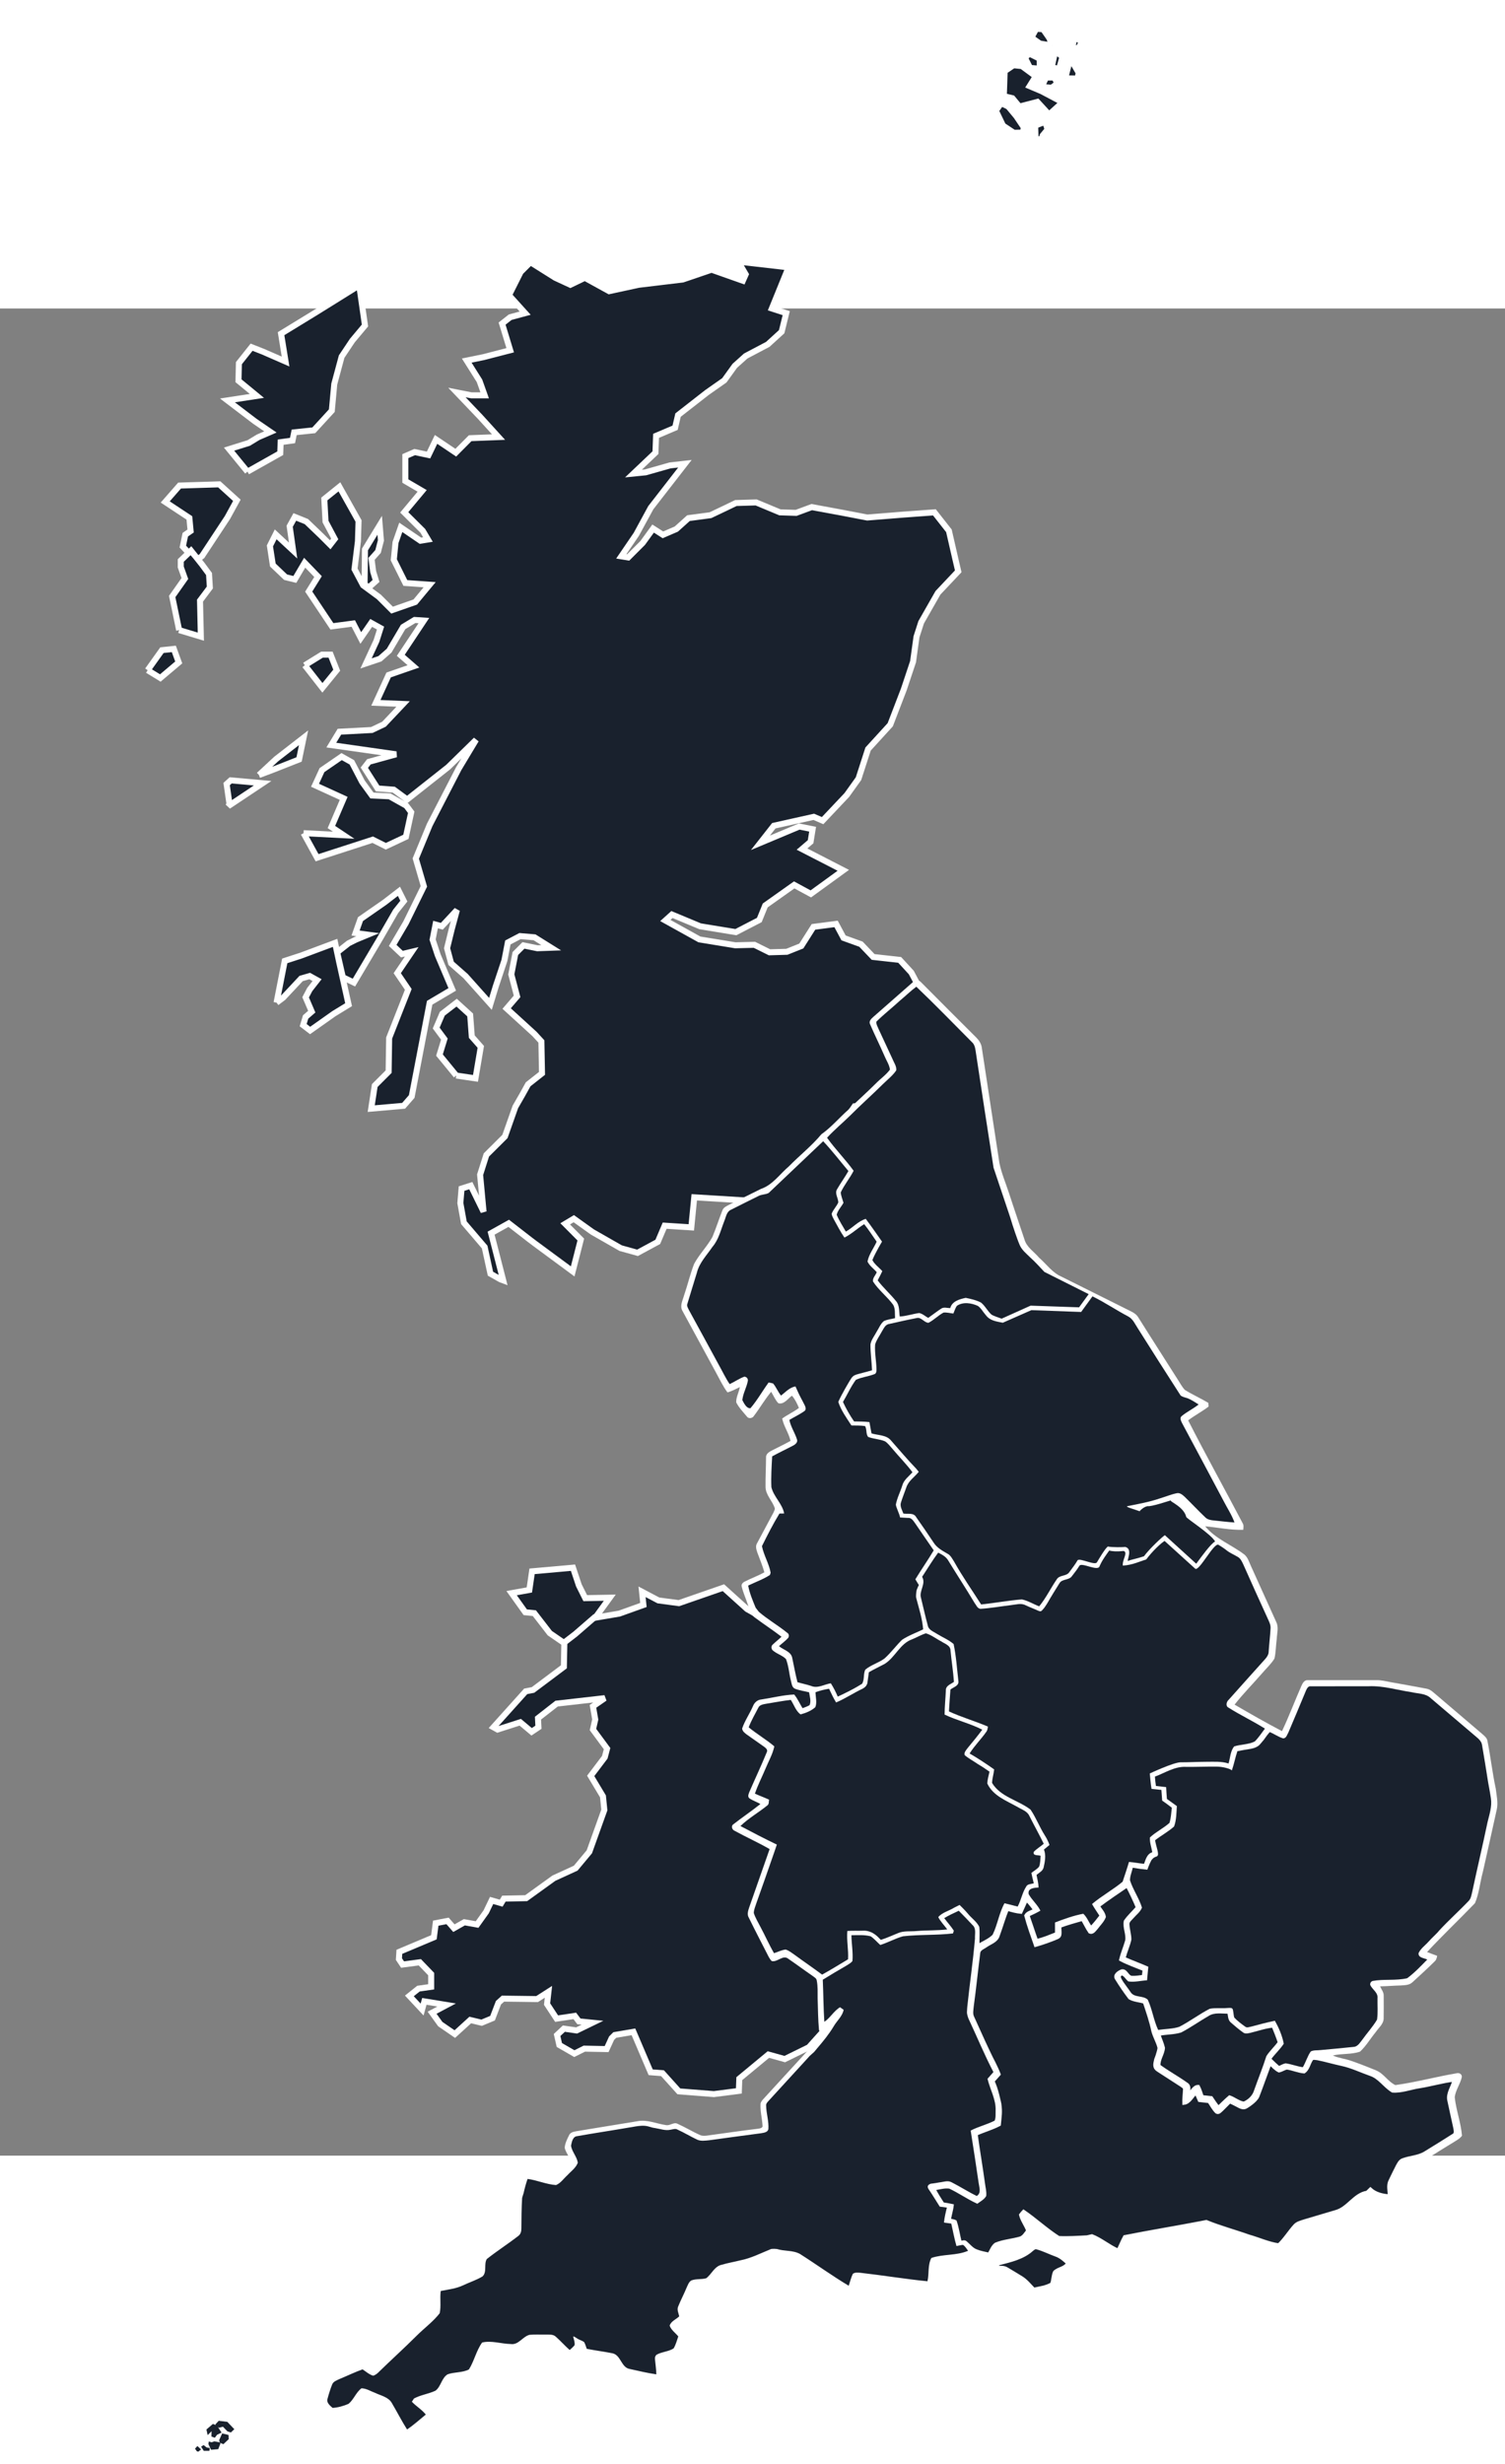
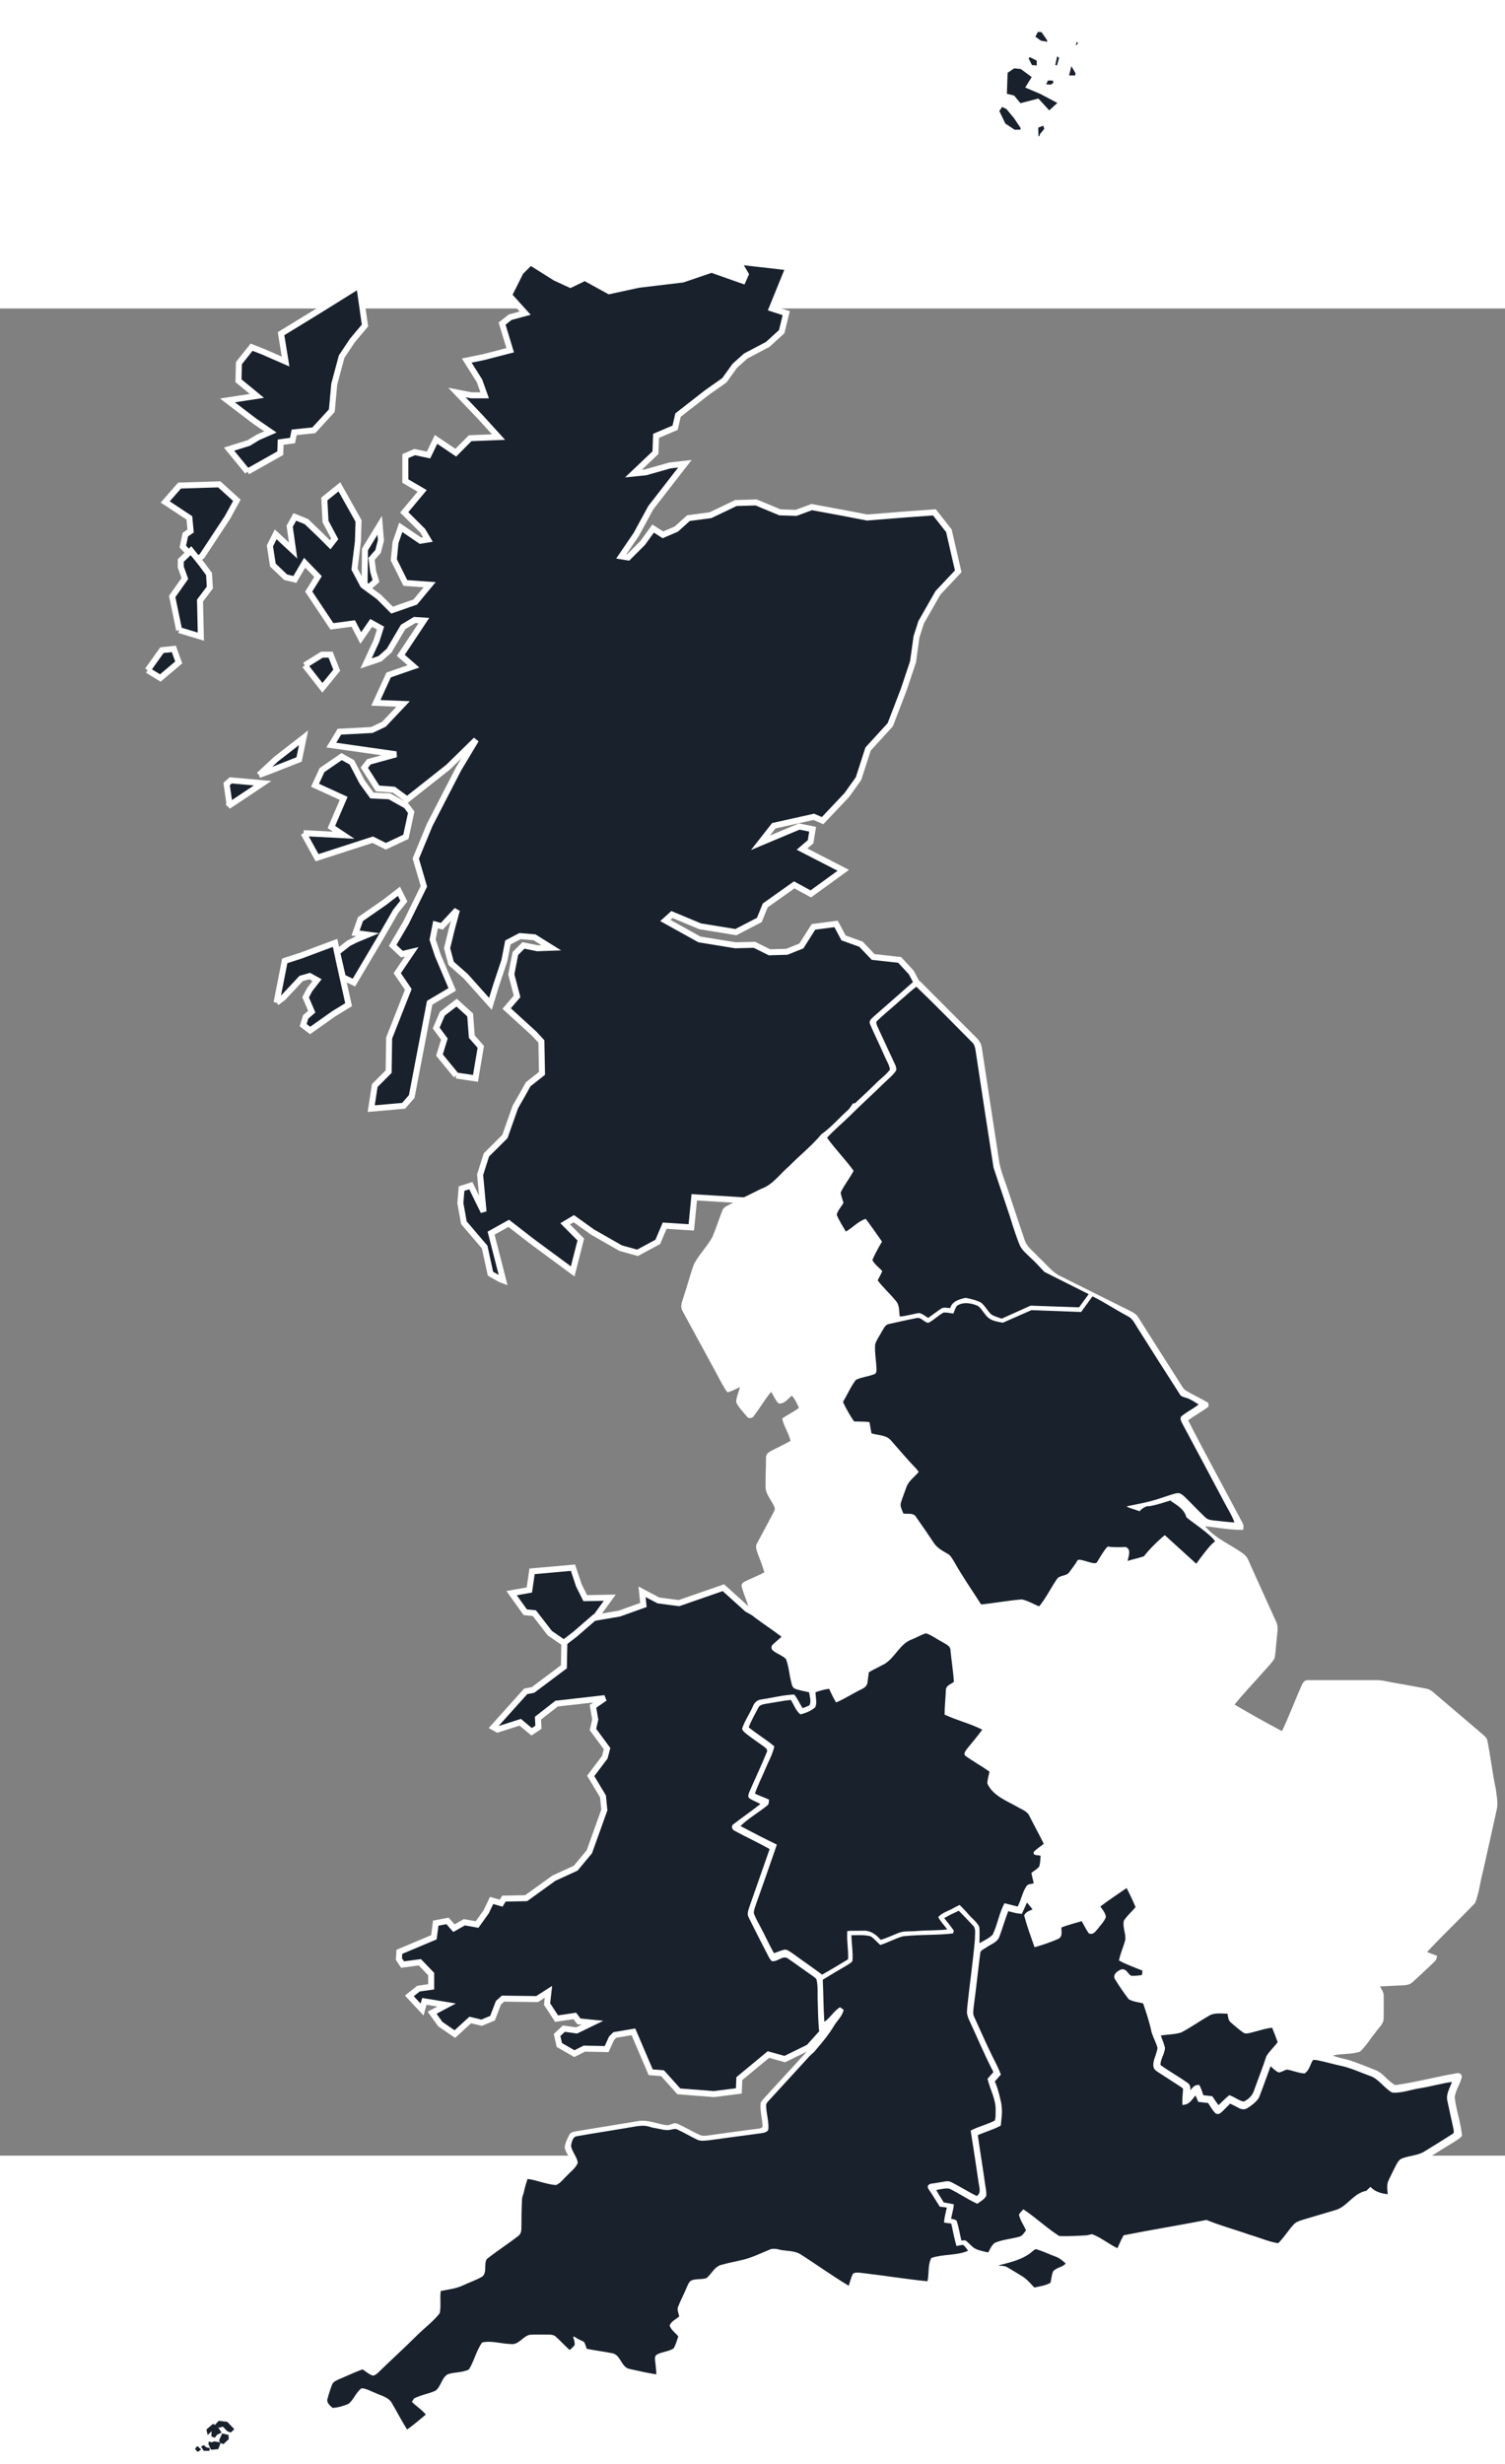
<svg xmlns="http://www.w3.org/2000/svg" xmlns:ns1="http://sodipodi.sourceforge.net/DTD/sodipodi-0.dtd" xmlns:ns2="http://www.inkscape.org/namespaces/inkscape" width="1450.92" height="2375" viewBox="0 0 903 1108" version="1.0" id="svg2" ns1:version="0.32" ns2:version="0.46" ns1:docname="H1N1_United_Kingdom_Map_-_Region_2.svg" ns2:output_extension="org.inkscape.output.svg.inkscape" ns1:docbase="C:\Documents and Settings\Rob\Desktop\Swine Flu" ns1:modified="true">
  <rect x="0" y="0" width="903" height="1108" fill="#808080" stroke="none" />
  <ns1:namedview ns2:window-height="944" ns2:window-width="1280" ns2:pageshadow="2" ns2:pageopacity="0.0" guidetolerance="10.0" gridtolerance="10.0" objecttolerance="10.0" borderopacity="1.0" bordercolor="#666666" pagecolor="#ffffff" id="base" ns2:zoom="0.33750539" ns2:cx="33.120542" ns2:cy="895.83239" ns2:window-x="-8" ns2:window-y="-8" ns2:current-layer="g7363" showgrid="false" showguides="true" ns2:guide-bbox="true" />
  <defs id="defs4">
    <ns2:perspective ns1:type="inkscape:persp3d" ns2:vp_x="0 : 692.5 : 1" ns2:vp_y="0 : 1000 : 0" ns2:vp_z="1128.75 : 692.5 : 1" ns2:persp3d-origin="564.375 : 461.66667 : 1" id="perspective2535" />
    <clipPath id="clip0">
      <rect width="903" height="1108" id="rect7" x="0" y="0" />
    </clipPath>
    <ns2:perspective ns1:type="inkscape:persp3d" ns2:vp_x="0 : 526.18109 : 1" ns2:vp_y="0 : 1000 : 0" ns2:vp_z="744.09448 : 526.18109 : 1" ns2:persp3d-origin="372.04724 : 350.78739 : 1" id="perspective4095" />
    <ns2:perspective ns1:type="inkscape:persp3d" ns2:vp_x="0 : 526.18109 : 1" ns2:vp_y="0 : 1000 : 0" ns2:vp_z="744.09448 : 526.18109 : 1" ns2:persp3d-origin="372.04724 : 350.78739 : 1" id="perspective4082" />
    <ns2:perspective ns1:type="inkscape:persp3d" ns2:vp_x="0 : 526.18109 : 1" ns2:vp_y="0 : 1000 : 0" ns2:vp_z="744.09448 : 526.18109 : 1" ns2:persp3d-origin="372.04724 : 350.78739 : 1" id="perspective3653" />
    <ns2:perspective ns1:type="inkscape:persp3d" ns2:vp_x="0 : 526.18109 : 1" ns2:vp_y="0 : 1000 : 0" ns2:vp_z="744.09448 : 526.18109 : 1" ns2:persp3d-origin="372.04724 : 350.78739 : 1" id="perspective2464" />
    <ns2:perspective id="perspective10" ns2:persp3d-origin="372.04724 : 350.78739 : 1" ns2:vp_z="744.09448 : 526.18109 : 1" ns2:vp_y="0 : 1000 : 0" ns2:vp_x="0 : 526.18109 : 1" ns1:type="inkscape:persp3d" />
    <ns2:perspective id="perspective3812" ns2:persp3d-origin="337.5 : 393.33333 : 1" ns2:vp_z="675 : 590 : 1" ns2:vp_y="0 : 1000 : 0" ns2:vp_x="0 : 590 : 1" ns1:type="inkscape:persp3d" />
    <ns2:perspective id="perspective4980" ns2:persp3d-origin="372.04724 : 350.78739 : 1" ns2:vp_z="744.09448 : 526.18109 : 1" ns2:vp_y="0 : 1000 : 0" ns2:vp_x="0 : 526.18109 : 1" ns1:type="inkscape:persp3d" />
    <ns2:perspective ns1:type="inkscape:persp3d" ns2:vp_x="0 : 526.18109 : 1" ns2:vp_y="0 : 1000 : 0" ns2:vp_z="744.09448 : 526.18109 : 1" ns2:persp3d-origin="372.04724 : 350.78739 : 1" id="perspective5212" />
    <ns2:perspective ns1:type="inkscape:persp3d" ns2:vp_x="0 : 526.18109 : 1" ns2:vp_y="0 : 1000 : 0" ns2:vp_z="744.09448 : 526.18109 : 1" ns2:persp3d-origin="372.04724 : 350.78739 : 1" id="perspective5210" />
    <ns2:perspective ns1:type="inkscape:persp3d" ns2:vp_x="0 : 526.18109 : 1" ns2:vp_y="0 : 1000 : 0" ns2:vp_z="744.09448 : 526.18109 : 1" ns2:persp3d-origin="372.04724 : 350.78739 : 1" id="perspective5208" />
    <ns2:perspective ns1:type="inkscape:persp3d" ns2:vp_x="0 : 526.18109 : 1" ns2:vp_y="0 : 1000 : 0" ns2:vp_z="744.09448 : 526.18109 : 1" ns2:persp3d-origin="372.04724 : 350.78739 : 1" id="perspective5206" />
    <ns2:perspective id="perspective5204" ns2:persp3d-origin="372.04724 : 350.78739 : 1" ns2:vp_z="744.09448 : 526.18109 : 1" ns2:vp_y="0 : 1000 : 0" ns2:vp_x="0 : 526.18109 : 1" ns1:type="inkscape:persp3d" />
    <ns2:perspective id="perspective6081" ns2:persp3d-origin="372.04724 : 350.78739 : 1" ns2:vp_z="744.09448 : 526.18109 : 1" ns2:vp_y="0 : 1000 : 0" ns2:vp_x="0 : 526.18109 : 1" ns1:type="inkscape:persp3d" />
    <ns2:perspective id="perspective6131" ns2:persp3d-origin="372.04724 : 350.78739 : 1" ns2:vp_z="744.09448 : 526.18109 : 1" ns2:vp_y="0 : 1000 : 0" ns2:vp_x="0 : 526.18109 : 1" ns1:type="inkscape:persp3d" />
    <ns2:perspective id="perspective7302" ns2:persp3d-origin="372.04724 : 350.78739 : 1" ns2:vp_z="744.09448 : 526.18109 : 1" ns2:vp_y="0 : 1000 : 0" ns2:vp_x="0 : 526.18109 : 1" ns1:type="inkscape:persp3d" />
    <ns2:perspective id="perspective2825" ns2:persp3d-origin="372.04724 : 350.78739 : 1" ns2:vp_z="744.09448 : 526.18109 : 1" ns2:vp_y="0 : 1000 : 0" ns2:vp_x="0 : 526.18109 : 1" ns1:type="inkscape:persp3d" />
    <ns2:perspective id="perspective2644" ns2:persp3d-origin="372.04724 : 350.78739 : 1" ns2:vp_z="744.09448 : 526.18109 : 1" ns2:vp_y="0 : 1000 : 0" ns2:vp_x="0 : 526.18109 : 1" ns1:type="inkscape:persp3d" />
    <ns2:perspective id="perspective2721" ns2:persp3d-origin="372.04724 : 350.78739 : 1" ns2:vp_z="744.09448 : 526.18109 : 1" ns2:vp_y="0 : 1000 : 0" ns2:vp_x="0 : 526.18109 : 1" ns1:type="inkscape:persp3d" />
    <ns2:perspective id="perspective2656" ns2:persp3d-origin="372.04724 : 350.78739 : 1" ns2:vp_z="744.09448 : 526.18109 : 1" ns2:vp_y="0 : 1000 : 0" ns2:vp_x="0 : 526.18109 : 1" ns1:type="inkscape:persp3d" />
    <ns2:perspective id="perspective2664" ns2:persp3d-origin="372.04724 : 350.78739 : 1" ns2:vp_z="744.09448 : 526.18109 : 1" ns2:vp_y="0 : 1000 : 0" ns2:vp_x="0 : 526.18109 : 1" ns1:type="inkscape:persp3d" />
    <ns2:perspective ns1:type="inkscape:persp3d" ns2:vp_x="0 : 526.18109 : 1" ns2:vp_y="0 : 1000 : 0" ns2:vp_z="744.09448 : 526.18109 : 1" ns2:persp3d-origin="372.04724 : 350.78739 : 1" id="perspective2403" />
    <ns2:perspective ns1:type="inkscape:persp3d" ns2:vp_x="0 : 526.18109 : 1" ns2:vp_y="0 : 1000 : 0" ns2:vp_z="744.09448 : 526.18109 : 1" ns2:persp3d-origin="372.04724 : 350.78739 : 1" id="perspective2390" />
    <ns2:perspective id="perspective3404" ns2:persp3d-origin="372.04724 : 350.78739 : 1" ns2:vp_z="744.09448 : 526.18109 : 1" ns2:vp_y="0 : 1000 : 0" ns2:vp_x="0 : 526.18109 : 1" ns1:type="inkscape:persp3d" />
    <ns2:perspective id="perspective2552" ns2:persp3d-origin="372.04724 : 350.78739 : 1" ns2:vp_z="744.09448 : 526.18109 : 1" ns2:vp_y="0 : 1000 : 0" ns2:vp_x="0 : 526.18109 : 1" ns1:type="inkscape:persp3d" />
    <ns2:perspective id="perspective2533" ns2:persp3d-origin="372.04724 : 350.78739 : 1" ns2:vp_z="744.09448 : 526.18109 : 1" ns2:vp_y="0 : 1000 : 0" ns2:vp_x="0 : 526.18109 : 1" ns1:type="inkscape:persp3d" />
    <ns2:perspective id="perspective2539" ns2:persp3d-origin="372.04724 : 350.78739 : 1" ns2:vp_z="744.09448 : 526.18109 : 1" ns2:vp_y="0 : 1000 : 0" ns2:vp_x="0 : 526.18109 : 1" ns1:type="inkscape:persp3d" />
    <ns2:perspective id="perspective2563" ns2:persp3d-origin="372.04724 : 350.78739 : 1" ns2:vp_z="744.09448 : 526.18109 : 1" ns2:vp_y="0 : 1000 : 0" ns2:vp_x="0 : 526.18109 : 1" ns1:type="inkscape:persp3d" />
    <ns2:perspective id="perspective4662" ns2:persp3d-origin="372.04724 : 350.78739 : 1" ns2:vp_z="744.09448 : 526.18109 : 1" ns2:vp_y="0 : 1000 : 0" ns2:vp_x="0 : 526.18109 : 1" ns1:type="inkscape:persp3d" />
    <ns2:perspective ns1:type="inkscape:persp3d" ns2:vp_x="0 : 526.18109 : 1" ns2:vp_y="0 : 1000 : 0" ns2:vp_z="744.09448 : 526.18109 : 1" ns2:persp3d-origin="372.04724 : 350.78739 : 1" id="perspective3264" />
    <ns2:perspective ns1:type="inkscape:persp3d" ns2:vp_x="0 : 526.18109 : 1" ns2:vp_y="0 : 1000 : 0" ns2:vp_z="744.09448 : 526.18109 : 1" ns2:persp3d-origin="372.04724 : 350.78739 : 1" id="perspective3262" />
    <ns2:perspective ns1:type="inkscape:persp3d" ns2:vp_x="0 : 526.18109 : 1" ns2:vp_y="0 : 1000 : 0" ns2:vp_z="744.09448 : 526.18109 : 1" ns2:persp3d-origin="372.04724 : 350.78739 : 1" id="perspective3260" />
    <ns2:perspective ns1:type="inkscape:persp3d" ns2:vp_x="0 : 526.18109 : 1" ns2:vp_y="0 : 1000 : 0" ns2:vp_z="744.09448 : 526.18109 : 1" ns2:persp3d-origin="372.04724 : 350.78739 : 1" id="perspective3258" />
    <ns2:perspective ns1:type="inkscape:persp3d" ns2:vp_x="0 : 526.18109 : 1" ns2:vp_y="0 : 1000 : 0" ns2:vp_z="744.09448 : 526.18109 : 1" ns2:persp3d-origin="372.04724 : 350.78739 : 1" id="perspective3256" />
    <ns2:perspective ns1:type="inkscape:persp3d" ns2:vp_x="0 : 526.18109 : 1" ns2:vp_y="0 : 1000 : 0" ns2:vp_z="744.09448 : 526.18109 : 1" ns2:persp3d-origin="372.04724 : 350.78739 : 1" id="perspective3254" />
    <ns2:perspective id="perspective3252" ns2:persp3d-origin="372.04724 : 350.78739 : 1" ns2:vp_z="744.09448 : 526.18109 : 1" ns2:vp_y="0 : 1000 : 0" ns2:vp_x="0 : 526.18109 : 1" ns1:type="inkscape:persp3d" />
    <ns2:perspective id="perspective3250" ns2:persp3d-origin="372.04724 : 350.78739 : 1" ns2:vp_z="744.09448 : 526.18109 : 1" ns2:vp_y="0 : 1000 : 0" ns2:vp_x="0 : 526.18109 : 1" ns1:type="inkscape:persp3d" />
    <ns2:perspective ns1:type="inkscape:persp3d" ns2:vp_x="0 : 526.18109 : 1" ns2:vp_y="0 : 1000 : 0" ns2:vp_z="744.09448 : 526.18109 : 1" ns2:persp3d-origin="372.04724 : 350.78739 : 1" id="perspective3248" />
    <ns2:perspective ns1:type="inkscape:persp3d" ns2:vp_x="0 : 526.18109 : 1" ns2:vp_y="0 : 1000 : 0" ns2:vp_z="744.09448 : 526.18109 : 1" ns2:persp3d-origin="372.04724 : 350.78739 : 1" id="perspective3246" />
    <ns2:perspective ns1:type="inkscape:persp3d" ns2:vp_x="0 : 526.18109 : 1" ns2:vp_y="0 : 1000 : 0" ns2:vp_z="744.09448 : 526.18109 : 1" ns2:persp3d-origin="372.04724 : 350.78739 : 1" id="perspective3244" />
    <ns2:perspective ns1:type="inkscape:persp3d" ns2:vp_x="0 : 526.18109 : 1" ns2:vp_y="0 : 1000 : 0" ns2:vp_z="744.09448 : 526.18109 : 1" ns2:persp3d-origin="372.04724 : 350.78739 : 1" id="perspective3242" />
    <ns2:perspective ns1:type="inkscape:persp3d" ns2:vp_x="0 : 526.18109 : 1" ns2:vp_y="0 : 1000 : 0" ns2:vp_z="744.09448 : 526.18109 : 1" ns2:persp3d-origin="372.04724 : 350.78739 : 1" id="perspective3240" />
    <ns2:perspective ns1:type="inkscape:persp3d" ns2:vp_x="0 : 526.18109 : 1" ns2:vp_y="0 : 1000 : 0" ns2:vp_z="744.09448 : 526.18109 : 1" ns2:persp3d-origin="372.04724 : 350.78739 : 1" id="perspective3238" />
    <ns2:perspective ns1:type="inkscape:persp3d" ns2:vp_x="0 : 526.18109 : 1" ns2:vp_y="0 : 1000 : 0" ns2:vp_z="744.09448 : 526.18109 : 1" ns2:persp3d-origin="372.04724 : 350.78739 : 1" id="perspective3236" />
    <ns2:perspective ns1:type="inkscape:persp3d" ns2:vp_x="0 : 526.18109 : 1" ns2:vp_y="0 : 1000 : 0" ns2:vp_z="744.09448 : 526.18109 : 1" ns2:persp3d-origin="372.04724 : 350.78739 : 1" id="perspective3234" />
    <ns2:perspective ns1:type="inkscape:persp3d" ns2:vp_x="0 : 526.18109 : 1" ns2:vp_y="0 : 1000 : 0" ns2:vp_z="744.09448 : 526.18109 : 1" ns2:persp3d-origin="372.04724 : 350.78739 : 1" id="perspective3232" />
    <ns2:perspective id="perspective3230" ns2:persp3d-origin="372.04724 : 350.78739 : 1" ns2:vp_z="744.09448 : 526.18109 : 1" ns2:vp_y="0 : 1000 : 0" ns2:vp_x="0 : 526.18109 : 1" ns1:type="inkscape:persp3d" />
    <ns2:perspective id="perspective3228" ns2:persp3d-origin="372.04724 : 350.78739 : 1" ns2:vp_z="744.09448 : 526.18109 : 1" ns2:vp_y="0 : 1000 : 0" ns2:vp_x="0 : 526.18109 : 1" ns1:type="inkscape:persp3d" />
    <ns2:perspective id="perspective3226" ns2:persp3d-origin="372.04724 : 350.78739 : 1" ns2:vp_z="744.09448 : 526.18109 : 1" ns2:vp_y="0 : 1000 : 0" ns2:vp_x="0 : 526.18109 : 1" ns1:type="inkscape:persp3d" />
    <ns2:perspective id="perspective3224" ns2:persp3d-origin="372.04724 : 350.78739 : 1" ns2:vp_z="744.09448 : 526.18109 : 1" ns2:vp_y="0 : 1000 : 0" ns2:vp_x="0 : 526.18109 : 1" ns1:type="inkscape:persp3d" />
    <ns2:perspective ns1:type="inkscape:persp3d" ns2:vp_x="0 : 526.18109 : 1" ns2:vp_y="0 : 1000 : 0" ns2:vp_z="744.09448 : 526.18109 : 1" ns2:persp3d-origin="372.04724 : 350.78739 : 1" id="perspective3222" />
    <ns2:perspective ns1:type="inkscape:persp3d" ns2:vp_x="0 : 590 : 1" ns2:vp_y="0 : 1000 : 0" ns2:vp_z="675 : 590 : 1" ns2:persp3d-origin="337.5 : 393.33333 : 1" id="perspective3220" />
    <ns2:perspective ns1:type="inkscape:persp3d" ns2:vp_x="0 : 526.18109 : 1" ns2:vp_y="0 : 1000 : 0" ns2:vp_z="744.09448 : 526.18109 : 1" ns2:persp3d-origin="372.04724 : 350.78739 : 1" id="perspective3218" />
    <ns2:perspective id="perspective3216" ns2:persp3d-origin="372.04724 : 350.78739 : 1" ns2:vp_z="744.09448 : 526.18109 : 1" ns2:vp_y="0 : 1000 : 0" ns2:vp_x="0 : 526.18109 : 1" ns1:type="inkscape:persp3d" />
    <ns2:perspective id="perspective3214" ns2:persp3d-origin="372.04724 : 350.78739 : 1" ns2:vp_z="744.09448 : 526.18109 : 1" ns2:vp_y="0 : 1000 : 0" ns2:vp_x="0 : 526.18109 : 1" ns1:type="inkscape:persp3d" />
    <ns2:perspective id="perspective3212" ns2:persp3d-origin="372.04724 : 350.78739 : 1" ns2:vp_z="744.09448 : 526.18109 : 1" ns2:vp_y="0 : 1000 : 0" ns2:vp_x="0 : 526.18109 : 1" ns1:type="inkscape:persp3d" />
    <ns2:perspective id="perspective3210" ns2:persp3d-origin="372.04724 : 350.78739 : 1" ns2:vp_z="744.09448 : 526.18109 : 1" ns2:vp_y="0 : 1000 : 0" ns2:vp_x="0 : 526.18109 : 1" ns1:type="inkscape:persp3d" />
    <clipPath id="clipPath3206">
      <rect y="0" x="0" id="rect3208" height="1108" width="903" />
    </clipPath>
    <ns2:perspective id="perspective3204" ns2:persp3d-origin="564.375 : 461.66667 : 1" ns2:vp_z="1128.75 : 692.5 : 1" ns2:vp_y="0 : 1000 : 0" ns2:vp_x="0 : 692.5 : 1" ns1:type="inkscape:persp3d" />
    <ns2:perspective id="perspective2646" ns2:persp3d-origin="372.04724 : 350.78739 : 1" ns2:vp_z="744.09448 : 526.18109 : 1" ns2:vp_y="0 : 1000 : 0" ns2:vp_x="0 : 526.18109 : 1" ns1:type="inkscape:persp3d" />
    <ns2:perspective id="perspective2698" ns2:persp3d-origin="372.04724 : 350.78739 : 1" ns2:vp_z="744.09448 : 526.18109 : 1" ns2:vp_y="0 : 1000 : 0" ns2:vp_x="0 : 526.18109 : 1" ns1:type="inkscape:persp3d" />
    <ns2:perspective id="perspective2580" ns2:persp3d-origin="372.04724 : 350.78739 : 1" ns2:vp_z="744.09448 : 526.18109 : 1" ns2:vp_y="0 : 1000 : 0" ns2:vp_x="0 : 526.18109 : 1" ns1:type="inkscape:persp3d" />
    <ns2:perspective id="perspective3366" ns2:persp3d-origin="372.04724 : 350.78739 : 1" ns2:vp_z="744.09448 : 526.18109 : 1" ns2:vp_y="0 : 1000 : 0" ns2:vp_x="0 : 526.18109 : 1" ns1:type="inkscape:persp3d" />
    <ns2:perspective ns1:type="inkscape:persp3d" ns2:vp_x="0 : 526.18109 : 1" ns2:vp_y="0 : 1000 : 0" ns2:vp_z="744.09448 : 526.18109 : 1" ns2:persp3d-origin="372.04724 : 350.78739 : 1" id="perspective3948" />
    <ns2:perspective ns1:type="inkscape:persp3d" ns2:vp_x="0 : 526.18109 : 1" ns2:vp_y="0 : 1000 : 0" ns2:vp_z="744.09448 : 526.18109 : 1" ns2:persp3d-origin="372.04724 : 350.78739 : 1" id="perspective3946" />
    <ns2:perspective ns1:type="inkscape:persp3d" ns2:vp_x="0 : 526.18109 : 1" ns2:vp_y="0 : 1000 : 0" ns2:vp_z="744.09448 : 526.18109 : 1" ns2:persp3d-origin="372.04724 : 350.78739 : 1" id="perspective3944" />
    <ns2:perspective ns1:type="inkscape:persp3d" ns2:vp_x="0 : 692.5 : 1" ns2:vp_y="0 : 1000 : 0" ns2:vp_z="1128.75 : 692.5 : 1" ns2:persp3d-origin="564.375 : 461.66667 : 1" id="perspective3942" />
    <clipPath id="clipPath3938">
      <rect width="903" height="1108" id="rect3940" x="0" y="0" />
    </clipPath>
    <ns2:perspective ns1:type="inkscape:persp3d" ns2:vp_x="0 : 526.18109 : 1" ns2:vp_y="0 : 1000 : 0" ns2:vp_z="744.09448 : 526.18109 : 1" ns2:persp3d-origin="372.04724 : 350.78739 : 1" id="perspective3936" />
    <ns2:perspective ns1:type="inkscape:persp3d" ns2:vp_x="0 : 526.18109 : 1" ns2:vp_y="0 : 1000 : 0" ns2:vp_z="744.09448 : 526.18109 : 1" ns2:persp3d-origin="372.04724 : 350.78739 : 1" id="perspective3934" />
    <ns2:perspective ns1:type="inkscape:persp3d" ns2:vp_x="0 : 526.18109 : 1" ns2:vp_y="0 : 1000 : 0" ns2:vp_z="744.09448 : 526.18109 : 1" ns2:persp3d-origin="372.04724 : 350.78739 : 1" id="perspective3932" />
    <ns2:perspective ns1:type="inkscape:persp3d" ns2:vp_x="0 : 526.18109 : 1" ns2:vp_y="0 : 1000 : 0" ns2:vp_z="744.09448 : 526.18109 : 1" ns2:persp3d-origin="372.04724 : 350.78739 : 1" id="perspective3930" />
    <ns2:perspective id="perspective3928" ns2:persp3d-origin="372.04724 : 350.78739 : 1" ns2:vp_z="744.09448 : 526.18109 : 1" ns2:vp_y="0 : 1000 : 0" ns2:vp_x="0 : 526.18109 : 1" ns1:type="inkscape:persp3d" />
    <ns2:perspective id="perspective3926" ns2:persp3d-origin="337.5 : 393.33333 : 1" ns2:vp_z="675 : 590 : 1" ns2:vp_y="0 : 1000 : 0" ns2:vp_x="0 : 590 : 1" ns1:type="inkscape:persp3d" />
    <ns2:perspective id="perspective3924" ns2:persp3d-origin="372.04724 : 350.78739 : 1" ns2:vp_z="744.09448 : 526.18109 : 1" ns2:vp_y="0 : 1000 : 0" ns2:vp_x="0 : 526.18109 : 1" ns1:type="inkscape:persp3d" />
    <ns2:perspective ns1:type="inkscape:persp3d" ns2:vp_x="0 : 526.18109 : 1" ns2:vp_y="0 : 1000 : 0" ns2:vp_z="744.09448 : 526.18109 : 1" ns2:persp3d-origin="372.04724 : 350.78739 : 1" id="perspective3922" />
    <ns2:perspective ns1:type="inkscape:persp3d" ns2:vp_x="0 : 526.18109 : 1" ns2:vp_y="0 : 1000 : 0" ns2:vp_z="744.09448 : 526.18109 : 1" ns2:persp3d-origin="372.04724 : 350.78739 : 1" id="perspective3920" />
    <ns2:perspective ns1:type="inkscape:persp3d" ns2:vp_x="0 : 526.18109 : 1" ns2:vp_y="0 : 1000 : 0" ns2:vp_z="744.09448 : 526.18109 : 1" ns2:persp3d-origin="372.04724 : 350.78739 : 1" id="perspective3918" />
    <ns2:perspective ns1:type="inkscape:persp3d" ns2:vp_x="0 : 526.18109 : 1" ns2:vp_y="0 : 1000 : 0" ns2:vp_z="744.09448 : 526.18109 : 1" ns2:persp3d-origin="372.04724 : 350.78739 : 1" id="perspective3916" />
    <ns2:perspective id="perspective3914" ns2:persp3d-origin="372.04724 : 350.78739 : 1" ns2:vp_z="744.09448 : 526.18109 : 1" ns2:vp_y="0 : 1000 : 0" ns2:vp_x="0 : 526.18109 : 1" ns1:type="inkscape:persp3d" />
    <ns2:perspective id="perspective3912" ns2:persp3d-origin="372.04724 : 350.78739 : 1" ns2:vp_z="744.09448 : 526.18109 : 1" ns2:vp_y="0 : 1000 : 0" ns2:vp_x="0 : 526.18109 : 1" ns1:type="inkscape:persp3d" />
    <ns2:perspective id="perspective3910" ns2:persp3d-origin="372.04724 : 350.78739 : 1" ns2:vp_z="744.09448 : 526.18109 : 1" ns2:vp_y="0 : 1000 : 0" ns2:vp_x="0 : 526.18109 : 1" ns1:type="inkscape:persp3d" />
    <ns2:perspective id="perspective3908" ns2:persp3d-origin="372.04724 : 350.78739 : 1" ns2:vp_z="744.09448 : 526.18109 : 1" ns2:vp_y="0 : 1000 : 0" ns2:vp_x="0 : 526.18109 : 1" ns1:type="inkscape:persp3d" />
    <ns2:perspective id="perspective3906" ns2:persp3d-origin="372.04724 : 350.78739 : 1" ns2:vp_z="744.09448 : 526.18109 : 1" ns2:vp_y="0 : 1000 : 0" ns2:vp_x="0 : 526.18109 : 1" ns1:type="inkscape:persp3d" />
    <ns2:perspective id="perspective3904" ns2:persp3d-origin="372.04724 : 350.78739 : 1" ns2:vp_z="744.09448 : 526.18109 : 1" ns2:vp_y="0 : 1000 : 0" ns2:vp_x="0 : 526.18109 : 1" ns1:type="inkscape:persp3d" />
    <ns2:perspective id="perspective3902" ns2:persp3d-origin="372.04724 : 350.78739 : 1" ns2:vp_z="744.09448 : 526.18109 : 1" ns2:vp_y="0 : 1000 : 0" ns2:vp_x="0 : 526.18109 : 1" ns1:type="inkscape:persp3d" />
    <ns2:perspective id="perspective3900" ns2:persp3d-origin="372.04724 : 350.78739 : 1" ns2:vp_z="744.09448 : 526.18109 : 1" ns2:vp_y="0 : 1000 : 0" ns2:vp_x="0 : 526.18109 : 1" ns1:type="inkscape:persp3d" />
    <ns2:perspective id="perspective3898" ns2:persp3d-origin="372.04724 : 350.78739 : 1" ns2:vp_z="744.09448 : 526.18109 : 1" ns2:vp_y="0 : 1000 : 0" ns2:vp_x="0 : 526.18109 : 1" ns1:type="inkscape:persp3d" />
    <ns2:perspective ns1:type="inkscape:persp3d" ns2:vp_x="0 : 526.18109 : 1" ns2:vp_y="0 : 1000 : 0" ns2:vp_z="744.09448 : 526.18109 : 1" ns2:persp3d-origin="372.04724 : 350.78739 : 1" id="perspective3896" />
    <ns2:perspective ns1:type="inkscape:persp3d" ns2:vp_x="0 : 526.18109 : 1" ns2:vp_y="0 : 1000 : 0" ns2:vp_z="744.09448 : 526.18109 : 1" ns2:persp3d-origin="372.04724 : 350.78739 : 1" id="perspective3894" />
    <ns2:perspective id="perspective3892" ns2:persp3d-origin="372.04724 : 350.78739 : 1" ns2:vp_z="744.09448 : 526.18109 : 1" ns2:vp_y="0 : 1000 : 0" ns2:vp_x="0 : 526.18109 : 1" ns1:type="inkscape:persp3d" />
    <ns2:perspective id="perspective3890" ns2:persp3d-origin="372.04724 : 350.78739 : 1" ns2:vp_z="744.09448 : 526.18109 : 1" ns2:vp_y="0 : 1000 : 0" ns2:vp_x="0 : 526.18109 : 1" ns1:type="inkscape:persp3d" />
    <ns2:perspective id="perspective3888" ns2:persp3d-origin="372.04724 : 350.78739 : 1" ns2:vp_z="744.09448 : 526.18109 : 1" ns2:vp_y="0 : 1000 : 0" ns2:vp_x="0 : 526.18109 : 1" ns1:type="inkscape:persp3d" />
    <ns2:perspective id="perspective3886" ns2:persp3d-origin="372.04724 : 350.78739 : 1" ns2:vp_z="744.09448 : 526.18109 : 1" ns2:vp_y="0 : 1000 : 0" ns2:vp_x="0 : 526.18109 : 1" ns1:type="inkscape:persp3d" />
    <ns2:perspective id="perspective3884" ns2:persp3d-origin="372.04724 : 350.78739 : 1" ns2:vp_z="744.09448 : 526.18109 : 1" ns2:vp_y="0 : 1000 : 0" ns2:vp_x="0 : 526.18109 : 1" ns1:type="inkscape:persp3d" />
    <ns2:perspective id="perspective3882" ns2:persp3d-origin="372.04724 : 350.78739 : 1" ns2:vp_z="744.09448 : 526.18109 : 1" ns2:vp_y="0 : 1000 : 0" ns2:vp_x="0 : 526.18109 : 1" ns1:type="inkscape:persp3d" />
    <ns2:perspective ns1:type="inkscape:persp3d" ns2:vp_x="0 : 526.18109 : 1" ns2:vp_y="0 : 1000 : 0" ns2:vp_z="744.09448 : 526.18109 : 1" ns2:persp3d-origin="372.04724 : 350.78739 : 1" id="perspective3880" />
    <ns2:perspective ns1:type="inkscape:persp3d" ns2:vp_x="0 : 526.18109 : 1" ns2:vp_y="0 : 1000 : 0" ns2:vp_z="744.09448 : 526.18109 : 1" ns2:persp3d-origin="372.04724 : 350.78739 : 1" id="perspective3878" />
    <ns2:perspective ns1:type="inkscape:persp3d" ns2:vp_x="0 : 526.18109 : 1" ns2:vp_y="0 : 1000 : 0" ns2:vp_z="744.09448 : 526.18109 : 1" ns2:persp3d-origin="372.04724 : 350.78739 : 1" id="perspective3876" />
    <ns2:perspective ns1:type="inkscape:persp3d" ns2:vp_x="0 : 526.18109 : 1" ns2:vp_y="0 : 1000 : 0" ns2:vp_z="744.09448 : 526.18109 : 1" ns2:persp3d-origin="372.04724 : 350.78739 : 1" id="perspective3874" />
    <ns2:perspective ns1:type="inkscape:persp3d" ns2:vp_x="0 : 526.18109 : 1" ns2:vp_y="0 : 1000 : 0" ns2:vp_z="744.09448 : 526.18109 : 1" ns2:persp3d-origin="372.04724 : 350.78739 : 1" id="perspective3872" />
    <ns2:perspective ns1:type="inkscape:persp3d" ns2:vp_x="0 : 526.18109 : 1" ns2:vp_y="0 : 1000 : 0" ns2:vp_z="744.09448 : 526.18109 : 1" ns2:persp3d-origin="372.04724 : 350.78739 : 1" id="perspective3870" />
    <ns2:perspective id="perspective3868" ns2:persp3d-origin="372.04724 : 350.78739 : 1" ns2:vp_z="744.09448 : 526.18109 : 1" ns2:vp_y="0 : 1000 : 0" ns2:vp_x="0 : 526.18109 : 1" ns1:type="inkscape:persp3d" />
    <ns2:perspective id="perspective3866" ns2:persp3d-origin="372.04724 : 350.78739 : 1" ns2:vp_z="744.09448 : 526.18109 : 1" ns2:vp_y="0 : 1000 : 0" ns2:vp_x="0 : 526.18109 : 1" ns1:type="inkscape:persp3d" />
    <ns2:perspective ns1:type="inkscape:persp3d" ns2:vp_x="0 : 526.18109 : 1" ns2:vp_y="0 : 1000 : 0" ns2:vp_z="744.09448 : 526.18109 : 1" ns2:persp3d-origin="372.04724 : 350.78739 : 1" id="perspective3864" />
    <ns2:perspective ns1:type="inkscape:persp3d" ns2:vp_x="0 : 526.18109 : 1" ns2:vp_y="0 : 1000 : 0" ns2:vp_z="744.09448 : 526.18109 : 1" ns2:persp3d-origin="372.04724 : 350.78739 : 1" id="perspective3862" />
    <ns2:perspective ns1:type="inkscape:persp3d" ns2:vp_x="0 : 526.18109 : 1" ns2:vp_y="0 : 1000 : 0" ns2:vp_z="744.09448 : 526.18109 : 1" ns2:persp3d-origin="372.04724 : 350.78739 : 1" id="perspective3860" />
    <ns2:perspective ns1:type="inkscape:persp3d" ns2:vp_x="0 : 526.18109 : 1" ns2:vp_y="0 : 1000 : 0" ns2:vp_z="744.09448 : 526.18109 : 1" ns2:persp3d-origin="372.04724 : 350.78739 : 1" id="perspective3858" />
    <ns2:perspective ns1:type="inkscape:persp3d" ns2:vp_x="0 : 526.18109 : 1" ns2:vp_y="0 : 1000 : 0" ns2:vp_z="744.09448 : 526.18109 : 1" ns2:persp3d-origin="372.04724 : 350.78739 : 1" id="perspective3856" />
    <ns2:perspective ns1:type="inkscape:persp3d" ns2:vp_x="0 : 526.18109 : 1" ns2:vp_y="0 : 1000 : 0" ns2:vp_z="744.09448 : 526.18109 : 1" ns2:persp3d-origin="372.04724 : 350.78739 : 1" id="perspective3854" />
    <ns2:perspective ns1:type="inkscape:persp3d" ns2:vp_x="0 : 526.18109 : 1" ns2:vp_y="0 : 1000 : 0" ns2:vp_z="744.09448 : 526.18109 : 1" ns2:persp3d-origin="372.04724 : 350.78739 : 1" id="perspective3852" />
    <ns2:perspective ns1:type="inkscape:persp3d" ns2:vp_x="0 : 526.18109 : 1" ns2:vp_y="0 : 1000 : 0" ns2:vp_z="744.09448 : 526.18109 : 1" ns2:persp3d-origin="372.04724 : 350.78739 : 1" id="perspective3850" />
    <ns2:perspective ns1:type="inkscape:persp3d" ns2:vp_x="0 : 526.18109 : 1" ns2:vp_y="0 : 1000 : 0" ns2:vp_z="744.09448 : 526.18109 : 1" ns2:persp3d-origin="372.04724 : 350.78739 : 1" id="perspective3848" />
    <ns2:perspective id="perspective3846" ns2:persp3d-origin="372.04724 : 350.78739 : 1" ns2:vp_z="744.09448 : 526.18109 : 1" ns2:vp_y="0 : 1000 : 0" ns2:vp_x="0 : 526.18109 : 1" ns1:type="inkscape:persp3d" />
    <ns2:perspective id="perspective3844" ns2:persp3d-origin="372.04724 : 350.78739 : 1" ns2:vp_z="744.09448 : 526.18109 : 1" ns2:vp_y="0 : 1000 : 0" ns2:vp_x="0 : 526.18109 : 1" ns1:type="inkscape:persp3d" />
    <ns2:perspective id="perspective3842" ns2:persp3d-origin="372.04724 : 350.78739 : 1" ns2:vp_z="744.09448 : 526.18109 : 1" ns2:vp_y="0 : 1000 : 0" ns2:vp_x="0 : 526.18109 : 1" ns1:type="inkscape:persp3d" />
    <ns2:perspective id="perspective3840" ns2:persp3d-origin="372.04724 : 350.78739 : 1" ns2:vp_z="744.09448 : 526.18109 : 1" ns2:vp_y="0 : 1000 : 0" ns2:vp_x="0 : 526.18109 : 1" ns1:type="inkscape:persp3d" />
    <ns2:perspective ns1:type="inkscape:persp3d" ns2:vp_x="0 : 526.18109 : 1" ns2:vp_y="0 : 1000 : 0" ns2:vp_z="744.09448 : 526.18109 : 1" ns2:persp3d-origin="372.04724 : 350.78739 : 1" id="perspective3838" />
    <ns2:perspective ns1:type="inkscape:persp3d" ns2:vp_x="0 : 590 : 1" ns2:vp_y="0 : 1000 : 0" ns2:vp_z="675 : 590 : 1" ns2:persp3d-origin="337.5 : 393.33333 : 1" id="perspective3836" />
    <ns2:perspective ns1:type="inkscape:persp3d" ns2:vp_x="0 : 526.18109 : 1" ns2:vp_y="0 : 1000 : 0" ns2:vp_z="744.09448 : 526.18109 : 1" ns2:persp3d-origin="372.04724 : 350.78739 : 1" id="perspective3834" />
    <ns2:perspective id="perspective3832" ns2:persp3d-origin="372.04724 : 350.78739 : 1" ns2:vp_z="744.09448 : 526.18109 : 1" ns2:vp_y="0 : 1000 : 0" ns2:vp_x="0 : 526.18109 : 1" ns1:type="inkscape:persp3d" />
    <ns2:perspective id="perspective3830" ns2:persp3d-origin="372.04724 : 350.78739 : 1" ns2:vp_z="744.09448 : 526.18109 : 1" ns2:vp_y="0 : 1000 : 0" ns2:vp_x="0 : 526.18109 : 1" ns1:type="inkscape:persp3d" />
    <ns2:perspective id="perspective3828" ns2:persp3d-origin="372.04724 : 350.78739 : 1" ns2:vp_z="744.09448 : 526.18109 : 1" ns2:vp_y="0 : 1000 : 0" ns2:vp_x="0 : 526.18109 : 1" ns1:type="inkscape:persp3d" />
    <ns2:perspective id="perspective3826" ns2:persp3d-origin="372.04724 : 350.78739 : 1" ns2:vp_z="744.09448 : 526.18109 : 1" ns2:vp_y="0 : 1000 : 0" ns2:vp_x="0 : 526.18109 : 1" ns1:type="inkscape:persp3d" />
    <clipPath id="clipPath3822">
      <rect y="0" x="0" id="rect3824" height="1108" width="903" />
    </clipPath>
    <ns2:perspective id="perspective3820" ns2:persp3d-origin="564.375 : 461.66667 : 1" ns2:vp_z="1128.75 : 692.5 : 1" ns2:vp_y="0 : 1000 : 0" ns2:vp_x="0 : 692.5 : 1" ns1:type="inkscape:persp3d" />
    <ns2:perspective id="perspective4172" ns2:persp3d-origin="372.04724 : 350.78739 : 1" ns2:vp_z="744.09448 : 526.18109 : 1" ns2:vp_y="0 : 1000 : 0" ns2:vp_x="0 : 526.18109 : 1" ns1:type="inkscape:persp3d" />
  </defs>
  <g id="g3815" transform="translate(857.63, 276.546)">
    <g id="layer8" style="display: inline;">
      <g id="g4777" transform="translate(0.812, -0.818)" />
    </g>
    <g id="g4210" transform="translate(-1004.55, 217.789)" />
  </g>
  <g id="g7363" transform="matrix(0.9, 0, 0, 0.9, 85.657, 56.709)">
    <a id="Wales" class="Wales">
      <path id="path6137" d="M 454.659,1084.064 L 444.055,1095.88 L 427.997,1103.757 L 417.09,1100.728 L 397.699,1116.785 L 397.396,1124.966 L 380.733,1127.087 L 357.403,1125.269 L 346.496,1113.15 L 338.619,1112.544 L 327.106,1085.579 L 314.684,1087.7 L 312.563,1089.821 L 309.23,1097.092 L 294.384,1096.789 L 287.719,1100.122 L 277.72,1094.365 L 276.206,1087.7 L 280.75,1083.458 L 289.234,1084.67 L 299.838,1079.519 L 290.748,1078.61 L 288.022,1074.975 L 275.903,1076.793 L 269.54,1067.097 L 270.449,1058.917 L 262.875,1063.764 L 240.151,1063.462 L 237.122,1066.188 L 233.183,1076.49 L 225.911,1079.519 L 218.337,1077.701 L 208.036,1087.094 L 198.341,1080.428 L 192.887,1072.854 L 202.582,1067.703 L 187.736,1065.279 L 186.221,1070.733 L 177.738,1061.644 L 183.798,1056.796 L 192.281,1055.584 L 192.281,1047.101 L 184.707,1039.223 L 173.193,1040.738 L 170.77,1037.102 L 171.073,1032.255 L 194.099,1022.56 L 195.311,1013.167 L 203.188,1011.653 L 207.43,1016.5 L 214.398,1012.561 L 222.882,1014.076 L 228.941,1005.593 L 232.577,998.019 L 238.939,999.836 L 240.757,996.807 L 255.603,996.504 L 274.085,983.173 L 288.628,976.507 L 297.717,965.6 L 307.715,937.726 L 306.806,928.637 L 298.626,915.003 L 308.018,902.581 L 309.533,896.824 L 300.141,884.099 L 301.656,877.434 L 300.141,868.647 L 308.018,863.194 L 275.903,866.83 L 263.481,876.525 L 263.784,882.584 L 259.239,885.614 L 251.664,879.252 L 236.516,884.099 L 233.789,882.584 L 255.3,858.649 L 260.148,857.74 L 280.75,842.288 L 281.053,826.534 L 271.358,819.868 L 261.057,806.537 L 254.997,805.931 L 245.908,793.206 L 257.724,791.085 L 259.542,778.663 L 286.81,776.24 L 290.748,788.056 L 294.99,796.539 L 311.351,796.236 L 301.656,809.567 L 317.713,806.84 L 333.771,801.084 L 332.862,792.297 L 343.769,798.054 L 357.403,799.872 L 387.095,789.57 L 402.85,803.81 L 454.235,832.774" style="fill: rgb(25, 33, 45); fill-rule: evenodd; stroke: rgb(255, 255, 255); stroke-width: 3.999; stroke-linecap: butt; stroke-linejoin: miter; stroke-miterlimit: 4; stroke-dasharray: none; stroke-opacity: 1; fill-opacity: 1;" ns1:nodetypes="ccccccccccccccccccccccccccccccccccccccccccccccccccccccccccccccccccccccccccccccccccccccccccccccccccc" />
    </a>
    <a id="Scotland" class="Scotland" style="fill: rgb(25, 33, 45); fill-opacity: 1;" transform="matrix(2.161, 0, 0, 2.161, -714.396, -978.943)">
      <path ns1:nodetypes="ccccccccccccccccccccccccccccccccccccccccccccccccccccccccccccccccccccccccccccccccccccccccccccccccccccccccccccccccccccccccccccccccccccccccccccccccccccccccccccccccccccccccccccccccccccccccccccccccccccccccccccccccccccccccccccccccccccccccccccccccccccccccccccccccccccc" id="path2470" d="M 514.281,409.376 L 516.594,413.314 L 515.719,415.282 L 506.062,411.876 L 497.156,414.907 L 483.562,416.532 L 474.469,418.501 L 466.969,414.376 L 462.5,416.532 L 457.844,414.376 L 450.188,409.564 L 447.156,412.595 L 443.562,419.751 L 448.562,425.282 L 443.938,426.532 L 441.438,428.501 L 443.938,436.72 L 435.719,438.845 L 430.531,439.907 L 434.469,446.157 L 436.062,450.626 L 431.969,450.626 L 427.5,449.751 L 434.656,457.251 L 440.344,463.501 L 431.594,463.845 L 427.156,468.314 L 421.062,464.22 L 418.75,469.032 L 414.469,468.126 L 411.594,469.376 L 411.594,477.064 L 416.781,480.095 L 411.25,486.72 L 416.969,492.407 L 418.562,495.095 L 416.25,495.47 L 410.188,491.345 L 408.562,496.001 L 408.031,501.345 L 411.594,508.501 L 419.094,509.032 L 414.656,514.376 L 407.5,516.876 L 403.406,512.782 L 398.562,509.22 L 395.906,504.22 L 396.969,495.626 L 397.156,489.376 L 391.25,478.845 L 386.594,482.595 L 386.969,489.564 L 389.812,494.907 L 388.406,496.72 L 385.719,494.032 L 381.062,489.564 L 377.5,488.126 L 375.906,491.001 L 376.969,498.501 L 371.594,493.501 L 369.812,497.064 L 370.719,502.97 L 374.656,506.72 L 377.5,507.407 L 380.531,502.251 L 384.656,506.532 L 381.781,511.157 L 388.938,521.876 L 395.531,521.001 L 397.844,525.47 L 401.062,520.814 L 403.938,522.407 L 402.688,526.345 L 399.469,533.314 L 403.75,531.876 L 406.594,529.376 L 410.906,522.064 L 414.469,519.907 L 417.312,520.095 L 410.188,530.814 L 414.094,534.22 L 406.438,536.876 L 402.5,545.47 L 410.906,545.814 L 405,552.064 L 401.25,553.845 L 391.25,554.376 L 388.75,558.501 L 408.75,561.345 L 400.344,563.657 L 398.938,565.47 L 403.031,571.876 L 408.031,572.251 L 412.156,575.282 L 424.812,565.282 L 433.406,556.876 L 428.031,565.814 L 419.094,583.126 L 414.812,593.501 L 417.312,602.064 L 411.781,613.314 L 407.688,620.282 L 410.531,622.97 L 413.562,622.251 L 409.094,628.845 L 412.5,633.845 L 406.594,648.845 L 406.438,659.22 L 402.156,663.501 L 401.062,670.626 L 411.062,669.751 L 413.562,666.876 L 419.094,637.97 L 426.062,633.845 L 421.594,623.314 L 420,618.501 L 420.906,613.845 L 422.844,614.376 L 427.5,609.376 L 425.906,615.282 L 424.469,621.157 L 425.719,625.814 L 430.188,629.751 L 437.844,638.314 L 439.469,632.97 L 442.156,624.907 L 443.219,619.376 L 446.969,617.407 L 451.438,617.782 L 456.594,621.001 L 452.312,621.157 L 448.031,620.282 L 445.531,622.782 L 444.281,629.22 L 446.062,636.001 L 442.844,639.751 L 451.438,647.595 L 453.562,649.907 L 453.75,659.751 L 449.469,663.126 L 447.688,666.345 L 445.531,670.095 L 442.312,679.22 L 436.594,684.907 L 434.656,691.001 L 435.719,702.407 L 431.781,694.376 L 428.938,695.282 L 428.562,699.751 L 429.656,705.814 L 436.062,713.314 L 437.844,721.532 L 440.938,723.282 L 441.781,723.595 L 438.047,709.031 L 443.489,705.996 L 450.062,711.095 L 451.594,712.251 L 463.214,720.822 L 465.719,711.001 L 460.906,706.157 L 463.562,704.564 L 469.281,708.657 L 478.031,713.657 L 483.219,715.095 L 489.469,711.72 L 491.594,706.72 L 499.812,707.251 L 500.719,697.97 L 523.562,699.376 L 525.188,694.376 L 532.156,692.064 L 537.312,686.532 L 543.031,680.282 L 550.188,669.907 L 555.188,669.564 L 564.656,661.345 L 557.844,646.876 L 565.356,639.291 L 567.124,637.262 L 570.531,634.032 L 567.688,628.657 L 564.094,624.751 L 555.906,623.845 L 552.156,619.907 L 546.781,617.97 L 544.469,613.657 L 537.5,614.564 L 533.75,620.47 L 529.281,622.251 L 523.938,622.407 L 519.281,620.095 L 513.395,620.243 L 502.308,618.432 L 491.799,612.599 L 493.839,610.76 L 502.538,614.384 L 513.562,616.189 L 520.793,612.447 L 522.613,607.957 L 531.553,601.618 L 536.681,604.395 L 546.702,597.125 L 533.964,590.574 L 536.61,588.311 L 537.235,584.439 L 533.116,583.615 L 521.132,588.637 L 525.265,583.373 L 537.594,580.626 L 540.317,581.798 L 547.79,573.891 L 551.391,568.853 L 554.341,559.718 L 561.184,552.225 L 565.371,541.32 L 568.219,532.782 L 569.281,525.095 L 570.719,520.626 L 575.906,511.532 L 582.156,504.907 L 581.25,501.001 L 579.281,492.407 L 574.812,486.72 L 565.344,487.407 L 554.094,488.314 L 546.594,486.876 L 536.969,485.095 L 532.156,486.876 L 527.156,486.72 L 519.812,483.657 L 513.562,483.845 L 510.188,485.47 L 505.719,487.595 L 498.938,488.501 L 495.188,491.876 L 491.062,493.657 L 488.031,491.72 L 484.812,496.157 L 480.344,500.626 L 478.219,500.282 L 482.844,493.501 L 487.312,485.282 L 497.844,471.72 L 493.219,472.251 L 485.719,474.376 L 481.969,474.751 L 488.75,468.314 L 488.938,463.126 L 494.812,460.626 L 495.719,456.72 L 504.656,449.751 L 510,446.001 L 513.219,441.532 L 516.594,438.501 L 523.406,434.907 L 527.688,431.001 L 529.094,425.282 L 524.656,423.845 L 529.812,411.157 L 514.281,409.376 M 399.01,508.763 L 399.137,498.156 L 403.682,490.706 L 404.061,495.378 L 403.177,498.787 L 401.157,501.06 L 401.662,504.975 L 402.546,507.879 L 400.147,510.025 L 399.01,508.763 M 332.088,535.405 L 336.507,529.218 L 340.169,528.839 L 341.684,533.006 L 336.002,537.805 L 332.088,535.405 M 366.433,567.73 L 371.736,562.806 L 380.196,556.24 L 378.807,562.932 L 370.473,566.215 L 366.433,567.73 M 427.295,660.412 L 422.118,654.098 L 423.633,649.174 L 421.107,645.765 L 423.001,641.345 L 427.421,637.936 L 431.588,641.724 L 432.093,648.416 L 434.871,651.573 L 433.229,661.296 L 427.295,660.412 M 357.341,576.695 L 356.458,570.508 L 357.72,569.372 L 367.569,570.256 L 356.963,577.327 L 357.341,576.695 M 371.862,637.936 L 374.388,625.056 L 379.439,623.415 L 389.919,619.501 L 391.182,625.435 L 394.086,638.567 L 389.54,641.345 L 382.216,646.522 L 380.07,644.881 L 380.828,642.355 L 382.722,640.714 L 380.828,636.294 L 382.09,633.895 L 384.363,630.991 L 382.09,629.728 L 379.439,630.486 L 373.883,636.421 L 371.862,637.936 M 390.55,622.405 L 394.086,619.627 L 396.359,618.49 L 400.02,616.975 L 396.232,616.47 L 397.748,612.177 L 405.197,607 L 409.617,603.591 L 411.132,606.621 L 408.607,609.778 L 403.808,618.112 L 395.727,631.749 L 392.318,630.107 L 390.55,622.405 M 380.196,585.661 L 392.571,586.292 L 388.782,583.766 L 392.571,574.928 L 383.732,570.887 L 385.878,566.215 L 391.939,562.048 L 395.096,563.816 L 398.253,569.877 L 401.283,574.044 L 406.713,574.296 L 411.89,577.2 L 413.405,579.221 L 411.763,586.797 L 405.576,589.701 L 401.536,587.681 L 384.363,593.237 L 380.196,585.661 M 380.575,533.89 L 386.005,540.835 L 390.424,535.405 L 388.53,530.607 L 385.878,530.607 L 380.575,533.89 M 341.81,523.031 L 339.664,512.677 L 343.578,507.121 L 342.315,503.586 L 342.315,501.565 L 345.472,498.535 L 348.881,502.828 L 351.028,505.732 L 351.281,509.899 L 348.25,513.94 L 348.503,525.051 L 341.81,523.031 M 344.715,499.166 L 342.947,497.272 L 343.704,493.61 L 345.346,492.474 L 344.967,488.433 L 337.517,483.509 L 341.937,478.458 L 354.185,478.079 L 359.614,483.004 L 356.71,488.307 L 348.881,500.176 L 347.619,501.187 L 345.472,498.661 L 344.209,499.166 L 344.715,499.166 M 362.897,474.165 L 357.215,467.22 L 363.276,465.326 L 366.18,463.558 L 369.968,461.917 L 365.17,458.634 L 356.71,452.194 L 365.801,450.805 L 360.119,446.133 L 360.246,440.704 L 364.16,435.779 L 367.696,437.168 L 374.64,440.199 L 373.251,431.612 L 383.984,425.046 L 397.369,416.712 L 399.137,429.087 L 395.222,433.759 L 391.939,438.683 L 389.666,447.143 L 388.909,455.351 L 383.353,461.412 L 377.292,462.043 L 376.787,464.568 L 373.125,465.074 L 372.999,468.483 L 362.897,474.165 M 602.097,369.592 L 599.319,369.655 L 595.973,367.446 L 593.763,362.837 L 595.405,360.501 L 597.614,361.574 L 600.077,364.541 L 602.413,368.014 L 602.097,369.592 M 596.226,358.354 L 596.478,350.652 L 599.193,348.821 L 601.781,349.073 L 606.074,352.23 L 604.18,355.261 L 607.905,356.839 L 614.345,360.248 L 610.178,364.036 L 606.58,360.122 L 601.024,361.574 L 598.877,358.986 L 596.226,358.354 M 606.011,371.549 L 605.885,367.446 L 608.979,366.246 L 609.736,368.645 L 608.221,370.476 L 607.779,371.739 L 606.011,371.549 M 604.307,349.642 L 602.728,346.485 L 604.117,345.222 L 607.274,346.801 L 607.337,349.894 L 604.307,349.642 M 607.905,355.513 L 609.231,352.609 L 611.82,352.609 L 612.767,354.44 L 610.999,355.766 L 607.905,355.513 M 610.999,349.452 L 612.072,344.465 L 614.345,346.169 L 613.272,349.957 L 610.999,349.452 M 615.166,352.861 L 616.492,347.558 L 617.818,348.568 L 619.333,351.157 L 618.954,352.925 L 615.166,352.861 M 611.125,342.76 L 607.337,342.129 L 604.749,340.298 L 606.201,337.583 L 608.347,337.709 L 610.241,340.424 L 611.125,342.76 M 617.312,343.644 L 618.007,340.235 L 620.09,341.371 L 623.121,340.613 L 622.868,342.886 L 620.027,342.129 L 619.27,343.518 L 616.934,343.581 L 617.312,343.644 z" style="fill: rgb(25, 33, 45); fill-rule: evenodd; stroke: rgb(255, 255, 255); stroke-width: 1.851; stroke-linecap: butt; stroke-linejoin: miter; stroke-miterlimit: 4; stroke-dasharray: none; stroke-opacity: 1; fill-opacity: 1;" />
    </a>
-     <path id="path3409" d="M 664.703,894.982 L 678.672,903.29" style="fill: none; fill-rule: evenodd; stroke: rgb(25, 33, 45); stroke-width: 1.595; stroke-linecap: butt; stroke-linejoin: miter; stroke-miterlimit: 4; stroke-dasharray: none; stroke-opacity: 1;" />
-     <path style="fill: rgb(255, 255, 255); fill-opacity: 1; fill-rule: nonzero; stroke: none;" d="M 513.092,386.252 C 514.519,384.779 517.145,384.136 518.667,385.842 C 530.939,398.222 543.285,410.535 555.629,422.846 C 557.475,424.672 558.98,426.948 559.344,429.57 C 563.217,455.24 567.199,480.902 571.102,506.57 C 572.535,513.479 575.352,519.994 577.528,526.684 C 580.839,536.947 584.38,547.135 587.773,557.372 C 589.222,562.66 594.218,565.636 597.574,569.631 C 602.476,573.873 606.297,579.607 612.414,582.242 C 627.88,589.9 643.284,597.683 658.744,605.354 C 660.707,606.298 662.599,607.555 663.727,609.483 C 672.508,623.494 681.481,637.384 690.328,651.354 C 691.703,653.497 692.919,655.78 694.635,657.685 C 699.716,660.87 705.236,663.297 710.38,666.385 C 710.418,667.003 710.494,668.24 710.532,668.858 C 706.186,672.198 701.287,674.725 696.926,678.041 C 708.663,701.088 721.247,723.711 733.27,746.615 C 734.136,747.942 733.745,749.521 733.676,751.001 C 725.155,751.256 716.73,749.423 708.269,748.64 C 715.214,757.145 725.909,760.987 734.457,767.514 C 736.707,769.411 737.508,772.368 738.702,774.949 C 744.326,787.473 750.018,799.965 755.675,812.475 C 757.401,816.011 756.13,819.995 755.99,823.72 C 755.381,828.073 755.45,832.544 754.452,836.831 C 752.243,840.407 749.068,843.309 746.342,846.5 C 740.238,853.545 733.633,860.167 727.88,867.508 C 738.31,873.575 748.799,879.583 759.494,885.17 C 764.192,875.263 768.043,864.981 772.452,854.947 C 773.259,853.101 774.572,850.834 776.957,851.211 C 792.127,851.17 807.301,851.223 822.473,851.188 C 825.611,851.141 828.675,851.894 831.739,852.501 C 839.776,853.922 847.815,855.349 855.834,856.88 C 858.767,857.377 860.755,859.764 862.989,861.511 C 872.91,870 882.877,878.434 892.805,886.917 C 894.24,888.235 896.055,889.507 896.434,891.567 C 898.562,902.206 899.723,913.02 902.023,923.629 C 902.528,928.197 903.714,932.864 902.653,937.445 C 899.646,951.311 896.478,965.141 893.399,978.991 C 891.474,985.89 890.963,993.286 888.119,999.864 C 877.583,1010.805 866.534,1021.269 856.195,1032.409 C 858.412,1033.314 860.688,1034.061 862.929,1034.941 C 862.691,1036.367 862.31,1037.813 861.139,1038.778 C 856.358,1043.509 851.361,1048.019 846.416,1052.576 C 844.283,1054.584 841.174,1054.485 838.456,1054.694 C 833.922,1054.782 829.407,1055.203 824.878,1055.28 C 825.763,1057.305 827.369,1059.155 827.288,1061.487 C 827.312,1066.551 827.362,1071.622 827.259,1076.691 C 827.193,1080.495 823.834,1082.935 821.897,1085.873 C 818.396,1090.115 815.576,1095.014 811.551,1098.766 C 805.749,1100.841 799.351,1099.904 793.39,1101.37 C 797.305,1103.132 801.651,1103.503 805.681,1104.947 C 811.307,1106.883 816.843,1109.091 822.354,1111.345 C 827.394,1113.454 830.195,1118.822 835.059,1121.081 C 848.76,1119.209 862.214,1115.514 875.87,1113.211 C 877.629,1112.686 879.633,1113.823 879.35,1115.83 C 878.295,1120.434 875.243,1124.425 874.641,1129.128 C 875.543,1137.807 878.78,1146.131 879.492,1154.831 C 878.059,1156.821 875.795,1157.935 873.784,1159.232 C 868.234,1162.553 862.787,1166.038 857.305,1169.466 C 852.876,1172.401 847.419,1172.671 842.499,1174.318 C 840.545,1174.821 839.945,1176.995 839.032,1178.543 C 837.613,1181.663 835.677,1184.581 834.73,1187.899 C 834.655,1191.549 835.98,1195.163 835.22,1198.824 C 828.301,1199.262 821.533,1197.112 814.659,1197.098 C 808.952,1199.973 805.01,1205.548 799.216,1208.316 C 790.769,1211.025 782.199,1213.35 773.736,1216.006 C 770.311,1216.926 768.752,1220.434 766.553,1222.879 C 763.794,1225.94 761.823,1229.852 758.316,1232.146 C 753.397,1231.667 748.892,1229.297 744.141,1228.055 C 733.068,1224.312 721.927,1220.784 710.841,1217.091 C 708.715,1216.351 706.422,1216.511 704.26,1216.938 C 688.598,1220.083 672.801,1222.528 657.145,1225.688 C 655.746,1228.488 654.812,1231.503 653.314,1234.258 C 652.619,1235.678 650.692,1236.536 649.301,1235.567 C 644.525,1233.124 640.237,1229.839 635.578,1227.197 C 634.728,1226.664 633.812,1226.404 632.829,1226.417 C 625.101,1226.255 617.36,1226.887 609.66,1226.835 C 603.988,1223.764 599.418,1218.974 594.038,1215.412 C 594.592,1219.875 591.49,1223.535 588.285,1226.195 C 582.732,1228.232 576.667,1228.464 571.098,1230.433 C 568.743,1232.487 568.62,1236.291 565.833,1237.927 C 561.621,1238.329 557.811,1235.722 553.69,1235.556 C 545.989,1239.123 537.291,1238.811 529.097,1240.44 C 528.09,1245.334 528.328,1250.389 527.307,1255.279 C 527.098,1256.646 525.39,1257.174 524.188,1256.995 C 512.87,1255.763 501.622,1253.951 490.311,1252.662 C 485.946,1252.205 481.63,1250.967 477.227,1251.114 C 474.935,1253.758 475.671,1258.147 473.124,1260.789 C 471.485,1261.409 470.081,1260.127 468.75,1259.394 C 458.052,1252.301 447.391,1245.151 436.651,1238.126 C 434.331,1236.737 431.511,1236.814 428.93,1236.343 C 425.769,1236.03 422.562,1234.934 419.393,1235.651 C 413.415,1237.589 407.922,1240.906 401.73,1242.205 C 397.434,1243.111 393.187,1244.221 388.906,1245.191 C 383.572,1245.852 381.842,1251.821 377.786,1254.523 C 374.582,1255.481 371.172,1255.356 367.882,1255.864 C 365.805,1260.615 363.289,1265.191 361.525,1270.074 C 360.577,1272.469 363.218,1274.457 362.956,1276.819 C 361.436,1279.169 358.855,1280.505 356.791,1282.321 C 358.521,1284.347 360.23,1286.396 361.8,1288.562 C 360.339,1292.771 359.541,1297.502 356.676,1301.029 C 353.419,1302.864 349.59,1303.283 346.142,1304.679 C 345.839,1309.314 347.98,1314.024 346.693,1318.562 C 344.739,1319.981 342.241,1318.882 340.095,1318.635 C 334.001,1317.204 327.809,1316.184 321.762,1314.572 C 317.329,1312.945 316.375,1307.474 312.719,1304.92 C 306.921,1303.159 300.753,1303.134 294.9,1301.617 C 293.283,1301.156 292.221,1299.777 291.037,1298.698 C 289.088,1300.513 287.236,1302.648 284.656,1303.567 C 279.54,1301.002 276.889,1295.301 271.963,1292.464 C 267.675,1292.19 263.345,1292.19 259.058,1292.459 C 255.346,1293.823 252.949,1297.62 249.025,1298.549 C 243.353,1298.894 237.738,1297.661 232.098,1297.254 C 230.857,1297.22 229.181,1296.755 228.451,1298.137 C 225.074,1303.656 223.958,1310.52 219.736,1315.5 C 215.09,1317.23 209.908,1316.918 205.284,1318.726 C 201.983,1321.545 201.491,1326.637 197.795,1329.134 C 194.119,1330.803 190.136,1331.665 186.393,1333.176 C 189.027,1335.889 192.119,1338.134 194.546,1341.061 C 192.757,1344.217 189.634,1346.17 186.926,1348.451 C 183.726,1350.935 180.765,1353.735 177.446,1356.068 C 175.909,1357.415 174.061,1355.849 173.258,1354.463 C 169.49,1348.353 166.265,1341.925 162.56,1335.784 C 161.722,1334.257 160.016,1333.654 158.53,1332.988 C 154.769,1331.444 151.109,1329.605 147.158,1328.588 C 143.773,1332.277 141.958,1338.258 136.424,1339.213 C 132.785,1340.09 129.166,1341.503 125.381,1341.459 C 122.527,1339.641 120.473,1336.707 118.757,1333.844 C 118.48,1331.483 119.573,1329.277 120.204,1327.076 C 121.379,1323.815 122.043,1320.335 123.758,1317.304 C 127.214,1314.786 131.386,1313.547 135.225,1311.753 C 139.06,1310.247 142.648,1308.034 146.703,1307.153 C 149.408,1307.478 151.317,1309.801 153.611,1311.091 C 166.574,1298.97 179.289,1286.591 192.274,1274.495 C 193.058,1273.544 194.321,1272.729 194.415,1271.417 C 194.787,1266.25 194.044,1261.03 194.927,1255.9 C 200.882,1254.162 207.319,1254.151 212.922,1251.273 C 216.482,1249.556 220.38,1248.452 223.692,1246.283 C 225.27,1242.658 223.258,1237.735 226.566,1234.883 C 233.159,1229.833 240.091,1225.239 246.743,1220.272 C 247.74,1219.552 248.524,1218.472 248.403,1217.197 C 248.495,1211.577 248.966,1205.97 248.792,1200.351 C 248.521,1195.036 250.985,1190.172 252.165,1185.111 C 252.788,1183.22 253.003,1180.27 255.497,1180.009 C 262.192,1180.531 268.483,1184.028 275.22,1184.022 C 278.756,1180.629 282.547,1177.359 285.479,1173.425 C 285.236,1169.586 282.191,1166.64 281.297,1162.976 C 281.435,1159.989 282.879,1157.242 284.155,1154.604 C 284.951,1152.646 287.148,1152.139 289.015,1151.843 C 302.55,1149.61 316.092,1147.424 329.625,1145.182 C 336.176,1143.827 342.464,1146.846 348.849,1147.755 C 351.523,1148.313 353.994,1145.515 356.568,1146.893 C 361.653,1149.158 366.408,1152.116 371.508,1154.367 C 372.891,1155.051 374.479,1154.895 375.97,1154.772 C 387.349,1153.257 398.704,1151.532 410.105,1150.176 C 411.244,1149.997 412.628,1149.888 413.223,1148.719 C 413.012,1143.695 411.555,1138.761 411.846,1133.72 C 411.879,1132.513 412.742,1131.574 413.438,1130.689 C 422.146,1121.296 430.694,1111.759 439.415,1102.377 C 443.769,1097.415 448.557,1092.84 452.648,1087.65 C 452.005,1086.531 451.124,1085.517 450.8,1084.263 C 450.176,1077.287 450.13,1070.283 449.92,1063.29 C 449.876,1059.311 450.125,1055.29 449.318,1051.373 C 449.157,1049.872 447.639,1049.201 446.616,1048.354 C 441.15,1044.619 435.851,1040.646 430.384,1036.919 C 426.758,1033.985 423.203,1039.32 419.325,1038.446 C 418.471,1037.63 417.834,1036.642 417.289,1035.624 C 412.867,1026.946 408.345,1018.319 404.069,1009.569 C 402.662,1007.345 403.592,1004.76 404.348,1002.505 C 408.894,989.61 413.423,976.709 417.907,963.794 C 410.33,959.413 402.305,955.845 394.64,951.63 C 392.914,950.946 391.97,948.482 393.715,947.274 C 399.617,942.641 405.878,938.467 411.736,933.771 C 409.413,932.308 406.71,931.555 404.469,929.975 C 403.032,928.864 403.913,927.086 404.389,925.736 C 408.213,916.855 412.387,908.113 416.039,899.163 C 416.846,897.581 415.315,896.372 414.194,895.555 C 410.386,892.822 406.517,890.177 402.705,887.455 C 401.33,886.448 399.806,885.287 399.575,883.472 C 401.327,878.209 404.595,873.629 406.79,868.555 C 407.717,866.153 409.753,864.274 412.395,864.063 C 419.692,862.978 426.895,861.083 434.289,860.763 C 436.549,863.534 437.989,866.829 439.84,869.868 C 441.44,869.271 443.084,868.732 444.554,867.842 C 445.705,865.098 444.624,862.08 444.221,859.287 C 441.119,858.502 437.904,858.104 434.913,856.945 C 432.702,856.115 432.62,853.388 432.067,851.459 C 430.885,846.714 430.597,841.718 428.817,837.147 C 426.31,834.513 422.393,833.657 419.759,831.118 C 418.935,830.091 418.889,828.293 420.022,827.456 C 421.858,825.616 423.993,824.105 425.816,822.251 C 419.955,817.74 413.736,813.718 407.815,809.293 C 405.167,807.4 404.566,803.998 403.469,801.147 C 402.184,797.04 400.345,793.105 399.318,788.929 C 398.806,787.357 400.068,786.066 401.387,785.464 C 405.657,783.264 410.214,781.663 414.406,779.301 C 413.166,774.814 411.3,770.545 409.724,766.178 C 409.089,764.23 408.305,761.963 409.481,760.056 C 413.09,753.225 416.797,746.442 420.405,739.61 C 420.783,738.657 421.461,737.722 421.357,736.658 C 419.822,731.662 415.179,727.813 415.193,722.337 C 415.118,715.796 415.487,709.26 415.516,702.723 C 415.398,700.149 417.905,698.924 419.833,697.901 C 423.852,695.868 427.91,693.913 431.846,691.716 C 430.663,686.501 427.368,682.067 426.278,676.827 C 429.851,674.23 433.951,672.459 437.443,669.739 C 436.212,666.863 434.875,663.985 432.802,661.61 C 430.012,663.531 427.578,667.645 423.713,666.625 C 421.631,664.423 420.528,661.539 418.931,659.007 C 414.714,664.076 411.428,669.834 407.436,675.072 C 406.57,676.652 403.928,677.148 402.816,675.577 C 400.287,672.525 397.428,669.617 395.638,666.05 C 395.496,662.526 397.479,659.308 398.042,655.862 C 395.338,657.138 392.721,658.646 389.8,659.386 C 386.731,655.271 384.592,650.583 382.111,646.115 C 374.673,632.452 367.265,618.771 359.814,605.118 C 357.837,601.736 359.975,598.035 360.885,594.688 C 363.262,587.776 364.925,580.624 367.541,573.8 C 370.965,567.389 376.25,562.168 379.771,555.811 C 382.184,550.025 384.084,544.033 386.392,538.204 C 387.106,535.996 389.44,535.141 391.299,534.131 C 398.279,530.721 405.18,527.151 412.169,523.758 C 419.979,521.115 424.693,513.853 430.776,508.724 C 437.847,501.485 445.912,495.185 452.379,487.395 C 459.059,482.686 464.348,476.321 470.462,470.935 C 476.416,465.012 482.751,459.491 488.678,453.539 C 491.762,450.391 495.47,447.839 498.124,444.281 C 497.721,440.946 495.646,438.089 494.417,435.013 C 491.365,427.986 487.93,421.126 484.904,414.094 C 483.824,412.028 485.674,410.344 487.082,409.099 C 495.733,401.462 504.412,393.856 513.092,386.252 z" id="lloegr" />
+     <path style="fill: rgb(255, 255, 255); fill-opacity: 1; fill-rule: nonzero; stroke: none;" d="M 513.092,386.252 C 514.519,384.779 517.145,384.136 518.667,385.842 C 530.939,398.222 543.285,410.535 555.629,422.846 C 557.475,424.672 558.98,426.948 559.344,429.57 C 563.217,455.24 567.199,480.902 571.102,506.57 C 572.535,513.479 575.352,519.994 577.528,526.684 C 580.839,536.947 584.38,547.135 587.773,557.372 C 589.222,562.66 594.218,565.636 597.574,569.631 C 602.476,573.873 606.297,579.607 612.414,582.242 C 627.88,589.9 643.284,597.683 658.744,605.354 C 660.707,606.298 662.599,607.555 663.727,609.483 C 672.508,623.494 681.481,637.384 690.328,651.354 C 691.703,653.497 692.919,655.78 694.635,657.685 C 699.716,660.87 705.236,663.297 710.38,666.385 C 710.418,667.003 710.494,668.24 710.532,668.858 C 706.186,672.198 701.287,674.725 696.926,678.041 C 708.663,701.088 721.247,723.711 733.27,746.615 C 734.136,747.942 733.745,749.521 733.676,751.001 C 725.155,751.256 716.73,749.423 708.269,748.64 C 715.214,757.145 725.909,760.987 734.457,767.514 C 736.707,769.411 737.508,772.368 738.702,774.949 C 744.326,787.473 750.018,799.965 755.675,812.475 C 757.401,816.011 756.13,819.995 755.99,823.72 C 755.381,828.073 755.45,832.544 754.452,836.831 C 752.243,840.407 749.068,843.309 746.342,846.5 C 740.238,853.545 733.633,860.167 727.88,867.508 C 738.31,873.575 748.799,879.583 759.494,885.17 C 764.192,875.263 768.043,864.981 772.452,854.947 C 773.259,853.101 774.572,850.834 776.957,851.211 C 792.127,851.17 807.301,851.223 822.473,851.188 C 825.611,851.141 828.675,851.894 831.739,852.501 C 839.776,853.922 847.815,855.349 855.834,856.88 C 858.767,857.377 860.755,859.764 862.989,861.511 C 872.91,870 882.877,878.434 892.805,886.917 C 894.24,888.235 896.055,889.507 896.434,891.567 C 898.562,902.206 899.723,913.02 902.023,923.629 C 902.528,928.197 903.714,932.864 902.653,937.445 C 899.646,951.311 896.478,965.141 893.399,978.991 C 891.474,985.89 890.963,993.286 888.119,999.864 C 877.583,1010.805 866.534,1021.269 856.195,1032.409 C 858.412,1033.314 860.688,1034.061 862.929,1034.941 C 862.691,1036.367 862.31,1037.813 861.139,1038.778 C 856.358,1043.509 851.361,1048.019 846.416,1052.576 C 844.283,1054.584 841.174,1054.485 838.456,1054.694 C 833.922,1054.782 829.407,1055.203 824.878,1055.28 C 825.763,1057.305 827.369,1059.155 827.288,1061.487 C 827.312,1066.551 827.362,1071.622 827.259,1076.691 C 827.193,1080.495 823.834,1082.935 821.897,1085.873 C 818.396,1090.115 815.576,1095.014 811.551,1098.766 C 805.749,1100.841 799.351,1099.904 793.39,1101.37 C 797.305,1103.132 801.651,1103.503 805.681,1104.947 C 811.307,1106.883 816.843,1109.091 822.354,1111.345 C 827.394,1113.454 830.195,1118.822 835.059,1121.081 C 848.76,1119.209 862.214,1115.514 875.87,1113.211 C 877.629,1112.686 879.633,1113.823 879.35,1115.83 C 878.295,1120.434 875.243,1124.425 874.641,1129.128 C 875.543,1137.807 878.78,1146.131 879.492,1154.831 C 878.059,1156.821 875.795,1157.935 873.784,1159.232 C 868.234,1162.553 862.787,1166.038 857.305,1169.466 C 852.876,1172.401 847.419,1172.671 842.499,1174.318 C 840.545,1174.821 839.945,1176.995 839.032,1178.543 C 837.613,1181.663 835.677,1184.581 834.73,1187.899 C 834.655,1191.549 835.98,1195.163 835.22,1198.824 C 828.301,1199.262 821.533,1197.112 814.659,1197.098 C 808.952,1199.973 805.01,1205.548 799.216,1208.316 C 790.769,1211.025 782.199,1213.35 773.736,1216.006 C 770.311,1216.926 768.752,1220.434 766.553,1222.879 C 763.794,1225.94 761.823,1229.852 758.316,1232.146 C 753.397,1231.667 748.892,1229.297 744.141,1228.055 C 733.068,1224.312 721.927,1220.784 710.841,1217.091 C 708.715,1216.351 706.422,1216.511 704.26,1216.938 C 688.598,1220.083 672.801,1222.528 657.145,1225.688 C 655.746,1228.488 654.812,1231.503 653.314,1234.258 C 652.619,1235.678 650.692,1236.536 649.301,1235.567 C 644.525,1233.124 640.237,1229.839 635.578,1227.197 C 634.728,1226.664 633.812,1226.404 632.829,1226.417 C 625.101,1226.255 617.36,1226.887 609.66,1226.835 C 603.988,1223.764 599.418,1218.974 594.038,1215.412 C 594.592,1219.875 591.49,1223.535 588.285,1226.195 C 582.732,1228.232 576.667,1228.464 571.098,1230.433 C 568.743,1232.487 568.62,1236.291 565.833,1237.927 C 561.621,1238.329 557.811,1235.722 553.69,1235.556 C 545.989,1239.123 537.291,1238.811 529.097,1240.44 C 528.09,1245.334 528.328,1250.389 527.307,1255.279 C 527.098,1256.646 525.39,1257.174 524.188,1256.995 C 512.87,1255.763 501.622,1253.951 490.311,1252.662 C 485.946,1252.205 481.63,1250.967 477.227,1251.114 C 474.935,1253.758 475.671,1258.147 473.124,1260.789 C 471.485,1261.409 470.081,1260.127 468.75,1259.394 C 458.052,1252.301 447.391,1245.151 436.651,1238.126 C 434.331,1236.737 431.511,1236.814 428.93,1236.343 C 425.769,1236.03 422.562,1234.934 419.393,1235.651 C 413.415,1237.589 407.922,1240.906 401.73,1242.205 C 397.434,1243.111 393.187,1244.221 388.906,1245.191 C 383.572,1245.852 381.842,1251.821 377.786,1254.523 C 374.582,1255.481 371.172,1255.356 367.882,1255.864 C 365.805,1260.615 363.289,1265.191 361.525,1270.074 C 360.577,1272.469 363.218,1274.457 362.956,1276.819 C 361.436,1279.169 358.855,1280.505 356.791,1282.321 C 358.521,1284.347 360.23,1286.396 361.8,1288.562 C 360.339,1292.771 359.541,1297.502 356.676,1301.029 C 353.419,1302.864 349.59,1303.283 346.142,1304.679 C 345.839,1309.314 347.98,1314.024 346.693,1318.562 C 344.739,1319.981 342.241,1318.882 340.095,1318.635 C 334.001,1317.204 327.809,1316.184 321.762,1314.572 C 317.329,1312.945 316.375,1307.474 312.719,1304.92 C 306.921,1303.159 300.753,1303.134 294.9,1301.617 C 293.283,1301.156 292.221,1299.777 291.037,1298.698 C 289.088,1300.513 287.236,1302.648 284.656,1303.567 C 279.54,1301.002 276.889,1295.301 271.963,1292.464 C 267.675,1292.19 263.345,1292.19 259.058,1292.459 C 255.346,1293.823 252.949,1297.62 249.025,1298.549 C 243.353,1298.894 237.738,1297.661 232.098,1297.254 C 230.857,1297.22 229.181,1296.755 228.451,1298.137 C 225.074,1303.656 223.958,1310.52 219.736,1315.5 C 215.09,1317.23 209.908,1316.918 205.284,1318.726 C 201.983,1321.545 201.491,1326.637 197.795,1329.134 C 194.119,1330.803 190.136,1331.665 186.393,1333.176 C 189.027,1335.889 192.119,1338.134 194.546,1341.061 C 192.757,1344.217 189.634,1346.17 186.926,1348.451 C 183.726,1350.935 180.765,1353.735 177.446,1356.068 C 175.909,1357.415 174.061,1355.849 173.258,1354.463 C 169.49,1348.353 166.265,1341.925 162.56,1335.784 C 161.722,1334.257 160.016,1333.654 158.53,1332.988 C 154.769,1331.444 151.109,1329.605 147.158,1328.588 C 143.773,1332.277 141.958,1338.258 136.424,1339.213 C 132.785,1340.09 129.166,1341.503 125.381,1341.459 C 122.527,1339.641 120.473,1336.707 118.757,1333.844 C 118.48,1331.483 119.573,1329.277 120.204,1327.076 C 121.379,1323.815 122.043,1320.335 123.758,1317.304 C 127.214,1314.786 131.386,1313.547 135.225,1311.753 C 139.06,1310.247 142.648,1308.034 146.703,1307.153 C 149.408,1307.478 151.317,1309.801 153.611,1311.091 C 166.574,1298.97 179.289,1286.591 192.274,1274.495 C 193.058,1273.544 194.321,1272.729 194.415,1271.417 C 194.787,1266.25 194.044,1261.03 194.927,1255.9 C 200.882,1254.162 207.319,1254.151 212.922,1251.273 C 216.482,1249.556 220.38,1248.452 223.692,1246.283 C 225.27,1242.658 223.258,1237.735 226.566,1234.883 C 233.159,1229.833 240.091,1225.239 246.743,1220.272 C 247.74,1219.552 248.524,1218.472 248.403,1217.197 C 248.495,1211.577 248.966,1205.97 248.792,1200.351 C 248.521,1195.036 250.985,1190.172 252.165,1185.111 C 252.788,1183.22 253.003,1180.27 255.497,1180.009 C 262.192,1180.531 268.483,1184.028 275.22,1184.022 C 278.756,1180.629 282.547,1177.359 285.479,1173.425 C 285.236,1169.586 282.191,1166.64 281.297,1162.976 C 281.435,1159.989 282.879,1157.242 284.155,1154.604 C 284.951,1152.646 287.148,1152.139 289.015,1151.843 C 302.55,1149.61 316.092,1147.424 329.625,1145.182 C 336.176,1143.827 342.464,1146.846 348.849,1147.755 C 351.523,1148.313 353.994,1145.515 356.568,1146.893 C 361.653,1149.158 366.408,1152.116 371.508,1154.367 C 372.891,1155.051 374.479,1154.895 375.97,1154.772 C 387.349,1153.257 398.704,1151.532 410.105,1150.176 C 411.244,1149.997 412.628,1149.888 413.223,1148.719 C 413.012,1143.695 411.555,1138.761 411.846,1133.72 C 411.879,1132.513 412.742,1131.574 413.438,1130.689 C 422.146,1121.296 430.694,1111.759 439.415,1102.377 C 443.769,1097.415 448.557,1092.84 452.648,1087.65 C 452.005,1086.531 451.124,1085.517 450.8,1084.263 C 450.176,1077.287 450.13,1070.283 449.92,1063.29 C 449.876,1059.311 450.125,1055.29 449.318,1051.373 C 449.157,1049.872 447.639,1049.201 446.616,1048.354 C 441.15,1044.619 435.851,1040.646 430.384,1036.919 C 426.758,1033.985 423.203,1039.32 419.325,1038.446 C 418.471,1037.63 417.834,1036.642 417.289,1035.624 C 412.867,1026.946 408.345,1018.319 404.069,1009.569 C 402.662,1007.345 403.592,1004.76 404.348,1002.505 C 408.894,989.61 413.423,976.709 417.907,963.794 C 410.33,959.413 402.305,955.845 394.64,951.63 C 392.914,950.946 391.97,948.482 393.715,947.274 C 399.617,942.641 405.878,938.467 411.736,933.771 C 409.413,932.308 406.71,931.555 404.469,929.975 C 403.032,928.864 403.913,927.086 404.389,925.736 C 408.213,916.855 412.387,908.113 416.039,899.163 C 416.846,897.581 415.315,896.372 414.194,895.555 C 401.33,886.448 399.806,885.287 399.575,883.472 C 401.327,878.209 404.595,873.629 406.79,868.555 C 407.717,866.153 409.753,864.274 412.395,864.063 C 419.692,862.978 426.895,861.083 434.289,860.763 C 436.549,863.534 437.989,866.829 439.84,869.868 C 441.44,869.271 443.084,868.732 444.554,867.842 C 445.705,865.098 444.624,862.08 444.221,859.287 C 441.119,858.502 437.904,858.104 434.913,856.945 C 432.702,856.115 432.62,853.388 432.067,851.459 C 430.885,846.714 430.597,841.718 428.817,837.147 C 426.31,834.513 422.393,833.657 419.759,831.118 C 418.935,830.091 418.889,828.293 420.022,827.456 C 421.858,825.616 423.993,824.105 425.816,822.251 C 419.955,817.74 413.736,813.718 407.815,809.293 C 405.167,807.4 404.566,803.998 403.469,801.147 C 402.184,797.04 400.345,793.105 399.318,788.929 C 398.806,787.357 400.068,786.066 401.387,785.464 C 405.657,783.264 410.214,781.663 414.406,779.301 C 413.166,774.814 411.3,770.545 409.724,766.178 C 409.089,764.23 408.305,761.963 409.481,760.056 C 413.09,753.225 416.797,746.442 420.405,739.61 C 420.783,738.657 421.461,737.722 421.357,736.658 C 419.822,731.662 415.179,727.813 415.193,722.337 C 415.118,715.796 415.487,709.26 415.516,702.723 C 415.398,700.149 417.905,698.924 419.833,697.901 C 423.852,695.868 427.91,693.913 431.846,691.716 C 430.663,686.501 427.368,682.067 426.278,676.827 C 429.851,674.23 433.951,672.459 437.443,669.739 C 436.212,666.863 434.875,663.985 432.802,661.61 C 430.012,663.531 427.578,667.645 423.713,666.625 C 421.631,664.423 420.528,661.539 418.931,659.007 C 414.714,664.076 411.428,669.834 407.436,675.072 C 406.57,676.652 403.928,677.148 402.816,675.577 C 400.287,672.525 397.428,669.617 395.638,666.05 C 395.496,662.526 397.479,659.308 398.042,655.862 C 395.338,657.138 392.721,658.646 389.8,659.386 C 386.731,655.271 384.592,650.583 382.111,646.115 C 374.673,632.452 367.265,618.771 359.814,605.118 C 357.837,601.736 359.975,598.035 360.885,594.688 C 363.262,587.776 364.925,580.624 367.541,573.8 C 370.965,567.389 376.25,562.168 379.771,555.811 C 382.184,550.025 384.084,544.033 386.392,538.204 C 387.106,535.996 389.44,535.141 391.299,534.131 C 398.279,530.721 405.18,527.151 412.169,523.758 C 419.979,521.115 424.693,513.853 430.776,508.724 C 437.847,501.485 445.912,495.185 452.379,487.395 C 459.059,482.686 464.348,476.321 470.462,470.935 C 476.416,465.012 482.751,459.491 488.678,453.539 C 491.762,450.391 495.47,447.839 498.124,444.281 C 497.721,440.946 495.646,438.089 494.417,435.013 C 491.365,427.986 487.93,421.126 484.904,414.094 C 483.824,412.028 485.674,410.344 487.082,409.099 C 495.733,401.462 504.412,393.856 513.092,386.252 z" id="lloegr" />
    <a id="East Midlands" class="East-Midlands">
-       <path style="fill: rgb(25, 33, 45); fill-opacity: 1; fill-rule: nonzero; stroke: none; stroke-opacity: 1; stroke-width: 0.2; stroke-miterlimit: 4; stroke-dasharray: none;" d="M 1109.275,1710.504 C 1109.275,1710.504 1110.157,1721.37 1110.969,1725.406 C 1114.119,1725.779 1117.3,1726.041 1120.469,1726.375 C 1120.775,1729.806 1120.953,1733.24 1121.219,1736.688 C 1124.387,1738.871 1127.503,1741.137 1130.531,1743.531 C 1129.923,1748.441 1129.781,1753.474 1128.25,1758.219 C 1122.377,1763.406 1115.14,1766.852 1109.406,1772.219 C 1109.04,1777.056 1110.888,1781.761 1111.688,1786.5 C 1106.601,1788.027 1105.396,1793.275 1103.719,1797.656 C 1098.848,1797.225 1094.059,1796.189 1089.188,1795.844 C 1087.332,1802.259 1085.151,1808.563 1083.062,1814.906 C 1073.743,1822.712 1062.856,1828.547 1053.562,1836.438 C 1055.66,1840.3 1058.244,1843.873 1060.594,1847.594 C 1058.068,1850.849 1055.517,1854.12 1052.688,1857.125 C 1050.1,1853.398 1048.505,1848.894 1045.094,1845.812 C 1035.765,1847.592 1026.671,1850.837 1017.812,1854.25 C 1017.756,1857.475 1017.819,1860.728 1017.812,1863.969 C 1012.27,1866.11 1006.783,1868.481 1001,1869.906 C 998.379,1862.648 996.109,1855.286 993.5,1848.031 C 996.979,1846.427 1000.453,1844.778 1003.75,1842.812 C 1000.804,1836.938 995.622,1832.647 992.438,1826.969 C 991.161,1821.073 997.903,1820.742 1001.969,1820.531 C 1001.824,1816.405 1000.863,1812.381 1000,1808.375 C 1002.41,1806.217 1005.98,1804.682 1006.812,1801.281 C 1008.068,1795.613 1009.376,1789.507 1007.156,1783.906 C 1008.614,1782.699 1011.023,1780.676 1012.488,1779.479 C 1012.488,1779.479 1011.22,1775.247 1007.938,1770.156 C 1002.893,1762.188 999.544,1753.245 994.281,1745.438 C 982.402,1736.211 965.254,1733.274 957.094,1719.625 C 957.244,1715.223 958.694,1710.965 959.125,1706.594 C 951.445,1701.145 943.589,1695.983 935.438,1691.25 C 940.093,1683.767 946.486,1677.554 951.531,1670.344 C 952.687,1668.903 952.784,1667.031 953.156,1665.312 C 940.75,1660.042 927.734,1656.318 915.5,1650.656 C 915.914,1643.613 916.387,1636.592 916.938,1629.562 C 919.862,1627.215 925.499,1625.95 924.594,1621.188 C 923.206,1609.343 922.488,1597.31 920,1585.656 C 915.175,1581.497 909.117,1579.11 903.75,1575.75 C 900.578,1573.616 896.017,1572.201 895.125,1568 C 892.748,1559.145 890.712,1550.19 888.562,1541.281 C 886.405,1534.266 893.676,1527.634 889.625,1520.844 C 894.759,1513.036 899.535,1504.997 905.125,1497.5 C 908.858,1499.418 912.85,1501.453 914.938,1505.312 C 923.211,1518.88 931.936,1532.171 940.094,1545.812 C 941.736,1547.917 942.938,1551.501 945.969,1551.719 C 955.847,1551.058 965.609,1549.323 975.438,1548.125 C 980.069,1547.702 985.071,1545.874 989.469,1548.281 C 994.931,1550.81 997.817,1551.748 1001.667,1553.549 C 1004.683,1554.84 1004.795,1553.596 1006.6,1551.773 C 1007.734,1550.628 1009.184,1548.151 1010.344,1546.438 C 1014.065,1539.912 1018.046,1533.522 1022.031,1527.156 C 1024.593,1522.598 1031.367,1524.39 1034.188,1520.125 C 1036.648,1516.902 1039.101,1513.916 1041.312,1510.25 C 1043.431,1506.491 1059.381,1516.075 1060.853,1510.565 C 1063.404,1504.627 1066.81,1500.208 1070.121,1495.515 C 1073.23,1496.263 1077.307,1496.637 1084.041,1495.908 C 1088.583,1497.273 1082.426,1504.757 1083.291,1510.035 C 1092.855,1509.411 1099.492,1505.956 1105.782,1504.137 C 1112.24,1495.55 1119.995,1488.456 1123.548,1486.234 C 1123.548,1486.234 1152.999,1512.913 1152.999,1512.913 C 1156.553,1516.55 1171.244,1487.32 1175.55,1489.972 C 1178.095,1491.539 1180.625,1493.128 1182.969,1494.969 C 1186.387,1497.84 1190.596,1499.439 1194.375,1501.75 C 1197.056,1503.35 1198.25,1506.377 1199.562,1509.062 C 1207.326,1526.555 1215.237,1543.995 1223.188,1561.406 C 1224.545,1564.359 1226.096,1567.449 1225.781,1570.812 C 1225.372,1578.177 1224.454,1585.511 1223.969,1592.875 C 1223.986,1595.578 1222.522,1597.932 1220.812,1599.906 C 1209.08,1613.085 1197.181,1626.086 1185.5,1639.312 C 1183.324,1641.174 1182.078,1645.402 1185.188,1647 C 1196.6,1654.236 1208.911,1660.024 1220.344,1667.25 C 1217.152,1671.455 1214.27,1675.974 1210.5,1679.688 C 1204.305,1682.73 1197.178,1682.348 1190.719,1684.406 C 1186.941,1688.925 1186.956,1695.429 1185.25,1700.906 C 1178.256,1698.611 1170.851,1699.293 1163.625,1699.25 C 1155.887,1699.262 1146.502,1699.799 1138.771,1699.743 C 1131.677,1700.02 1109.275,1710.504 1109.275,1710.504 z" transform="matrix(0.691, 0, 0, 0.691, -95.156, -268.577)" id="path96" ns1:nodetypes="ccccccccccccccccccccccccccccccccccccccccccccccccscccccccccccscccccccccccccccc" />
-     </a>
+       </a>
    <a id="South West" class="South-West">
      <path style="fill: rgb(25, 33, 45); fill-opacity: 1; fill-rule: nonzero; stroke: none; stroke-opacity: 1;" d="M 933.238,1935.165 C 933.238,1935.165 932.963,1938.024 932.875,1940.669 C 932.832,1943.359 934.406,1947.094 934.406,1947.094 C 942.439,1964.227 949.66,1981.735 958.406,1998.531 C 956.501,2000.664 954.578,2002.82 952.719,2005 C 955.134,2015.332 961.015,2024.95 960.531,2035.844 C 960.406,2038.998 960.858,2042.375 959.594,2045.375 C 952.154,2049.191 943.873,2051.056 936.469,2054.969 C 939.159,2071.776 941.681,2088.595 944.156,2105.438 C 944.697,2109.745 946.929,2115.133 942.344,2118.062 C 934.035,2114.064 926.31,2108.996 918.094,2104.844 C 914.337,2102.732 910.081,2104.617 906.128,2104.975 C 901.403,2105.871 897.94,2106.217 897.94,2106.217 C 894.868,2107.287 894.389,2109.034 895.844,2111.438 C 899.656,2116.918 903.016,2122.689 906.625,2128.312 C 908.905,2128.632 911.2,2128.955 913.5,2129.25 C 912.337,2134.009 911.152,2138.784 910.719,2143.688 C 913.044,2144.013 915.375,2144.328 917.719,2144.656 C 919.417,2151.874 920.652,2159.223 922.781,2166.344 C 924.867,2165.951 926.936,2165.392 929.062,2165.188 C 931.167,2166.624 932.509,2168.851 933.969,2170.906 C 922.77,2175.739 909.943,2173.921 898.531,2177.844 C 894.894,2184.639 896.507,2192.931 894.781,2200.312 C 873.144,2198.158 851.644,2194.567 830.031,2192.125 C 827.605,2191.938 824.914,2191.564 822.812,2193.094 C 821.005,2196.747 820.11,2200.769 818.812,2204.625 C 802.743,2195.027 787.574,2184.004 771.781,2173.969 C 764.998,2170.207 756.853,2171.486 749.625,2169.219 C 749.625,2169.219 744.597,2168.594 743.125,2169.531 C 733.665,2173.349 724.494,2178.113 714.406,2180.094 C 708.202,2181.644 701.855,2182.72 695.719,2184.531 C 689.063,2186.254 686.517,2193.526 681.344,2197.375 C 676.649,2198.754 671.505,2197.704 666.906,2199.531 C 664.346,2201.151 663.466,2204.279 662.219,2206.875 C 659.787,2212.857 656.681,2218.55 654.312,2224.562 C 652.827,2227.712 654.643,2231.018 655.281,2234.156 C 652.245,2237.088 647.254,2238.848 646.062,2243.156 C 647.552,2247.389 651.599,2250.097 654.375,2253.5 C 653.023,2257.4 651.985,2261.515 649.844,2265.094 C 645.012,2268.155 638.938,2268.254 633.906,2270.906 C 632.308,2271.702 631.674,2273.736 631.875,2275.438 C 632.326,2280.318 633.093,2285.168 633.188,2290.094 C 624.59,2288.804 616.13,2286.837 607.656,2284.938 C 599.124,2283.602 599.093,2271.233 590.625,2269.719 C 582.482,2268.104 574.208,2267.07 566.062,2265.469 C 565.231,2263.231 564.677,2260.878 563.438,2258.844 C 561.757,2257.803 559.933,2257.089 558.156,2256.281 C 556.38,2255.474 552.478,2251.999 553.125,2254.438 C 553.772,2256.876 554.735,2259.381 554.312,2261.969 C 552.926,2263.687 551.244,2265.148 549.594,2266.625 C 544.92,2262.513 540.816,2257.821 536.156,2253.719 C 533.451,2251.233 529.568,2251.838 526.219,2251.719 C 521.1,2251.829 515.976,2251.472 510.875,2251.969 C 504.18,2253.608 500.223,2262.025 492.688,2260.844 C 483.537,2260.663 474.122,2257.252 465.125,2259.375 C 459.468,2267.208 457.514,2277.147 452.406,2285.344 C 446.079,2288.677 438.428,2287.653 431.781,2290.094 C 425.975,2293.669 425.477,2301.77 420.188,2305.812 C 413.493,2308.98 405.865,2309.861 399.344,2313.406 C 398.843,2314.181 397.845,2315.756 397.344,2316.531 C 401.555,2320.941 406.956,2324.073 410.781,2328.875 C 404.824,2333.746 399.098,2338.958 392.688,2343.25 C 387.471,2334.979 383.019,2326.258 378.062,2317.844 C 374.75,2311.929 367.549,2310.677 361.906,2307.969 C 357.568,2306.384 353.45,2303.645 348.719,2303.531 C 343.429,2307.474 341.325,2314.348 336.25,2318.531 C 331.399,2320.603 326.128,2322.154 320.844,2322.438 C 318.332,2320.216 314.641,2317.332 316,2313.531 C 317.217,2308.921 318.678,2304.337 320.406,2299.906 C 321.578,2296.907 324.885,2295.871 327.531,2294.594 C 334.968,2291.542 342.198,2287.963 349.781,2285.281 C 353.115,2287.431 356.158,2290.324 360.062,2291.406 C 361.698,2290.86 363.171,2289.914 364.438,2288.781 C 376.8,2276.658 389.692,2265.088 401.938,2252.844 C 409.267,2245.531 417.793,2239.336 424.188,2231.156 C 425.682,2224.148 424.196,2216.794 425.188,2209.688 C 432.524,2208.235 440.084,2207.438 446.906,2204.156 C 453.087,2201.198 459.754,2199.17 465.594,2195.562 C 469.997,2191.246 466.622,2183.742 469.625,2178.875 C 479.493,2171.06 490.157,2164.259 500.094,2156.531 C 502.374,2154.836 503.05,2151.932 503,2149.25 C 503.068,2139.55 503.12,2129.836 503.688,2120.156 C 503.656,2119.803 504.806,2116.365 505.156,2115.25 C 506.157,2110.614 507.417,2106.064 508.969,2101.594 C 518.276,2102.798 527.044,2106.903 536.438,2107.5 C 540.94,2105.675 543.706,2101.301 547.25,2098.156 C 550.788,2094.251 555.579,2091.048 557.438,2085.938 C 556.519,2079.991 551.759,2075.414 550.875,2069.5 C 551.647,2065.949 552.494,2060.571 557.031,2060.312 C 573.839,2057.324 590.743,2054.839 607.562,2051.906 C 611.365,2051.335 615.279,2050.45 619.156,2050.312 C 621.483,2050.23 623.782,2050.433 626.062,2051.125 C 628.343,2051.817 629.214,2052.131 632.062,2052.562 C 637.006,2053.322 641.989,2055.316 647.031,2054.125 C 649.194,2053.815 651.562,2052.756 653.625,2054.031 C 660.046,2056.944 666.094,2060.639 672.469,2063.656 C 676.172,2065.41 680.391,2064.645 684.312,2064.281 C 700.958,2062.04 717.591,2059.676 734.25,2057.531 C 736.837,2057.044 740.527,2056.753 741.281,2053.656 C 741.9,2046.004 739.228,2038.533 739.125,2030.906 C 738.876,2028.857 740.544,2027.458 741.719,2026.062 C 753.695,2012.923 765.709,1999.798 777.75,1986.719 C 777.75,1986.719 781.094,1983.031 781.094,1983.031 C 781.094,1983.031 785.531,1979.031 785.531,1979.031 C 785.531,1979.031 788.531,1975.406 788.531,1975.406 C 794.21,1968.797 799.714,1962.046 804.219,1954.562 C 807.299,1949.106 812.662,1944.827 813.906,1938.469 C 813.044,1937.85 811.3,1936.619 810.438,1936 C 804.376,1939.584 801.107,1946.2 795.281,1950.062 C 794.367,1936.547 794.397,1922.966 793.781,1909.438 C 801.184,1904.806 808.725,1900.405 816.281,1896.031 C 818.425,1894.645 820.824,1893.468 822.406,1891.406 C 823.108,1883.109 821.53,1874.822 821.406,1866.531 C 827.61,1866.554 833.969,1865.929 840.031,1867.594 C 843.475,1869.914 846.143,1873.197 849.25,1875.938 C 856.709,1873.589 863.602,1869.69 871.125,1867.562 C 887.132,1865.723 903.4,1866.686 919.375,1864.812 C 919.591,1864.153 920.002,1862.816 920.219,1862.156 C 917.476,1857.858 913.94,1854.156 910.969,1850.031 C 915.453,1847.326 920.211,1845.115 924.969,1842.938 C 929.531,1847.435 933.91,1852.12 938.312,1856.781 C 942.038,1860.028 940.36,1865.428 940.625,1869.75 C 938.457,1894.325 935.849,1910.63 933.238,1935.165 z M 211,2334.875 L 207.688,2338.469 L 208.438,2339.156 L 205.438,2337.875 L 199.125,2343.281 L 200.312,2348.688 L 204.094,2344.938 L 203.938,2350.062 L 207.25,2351.25 L 209.344,2348.406 L 213.719,2346.281 L 210.031,2340.625 L 211.156,2341.625 L 215.062,2340.594 L 219.406,2345.094 L 222.719,2346.156 L 226.031,2343 L 219.281,2335.906 L 211,2334.875 z M 214.312,2347.062 L 211.438,2353.5 L 212.062,2356.031 L 211.75,2355.625 L 206.781,2354.719 L 204.219,2355.625 L 201.375,2354.875 L 201.062,2357.438 L 203.625,2362.844 L 210.531,2362.25 L 212.656,2356.812 L 212.094,2356.062 L 215.5,2357.438 L 220.625,2352.625 L 220.469,2348.562 L 214.312,2347.062 z M 196.406,2358.312 L 194,2359.844 L 196.562,2363.875 L 201.969,2363.875 L 202.438,2361.188 L 199.281,2360.594 L 196.406,2358.312 z M 190.406,2359.219 L 188.125,2361.781 L 189.938,2364.344 L 191.281,2364.656 L 194,2362.531 L 190.406,2359.219 z" id="path164" ns1:nodetypes="cccccccccccccccccccccccccccccccccccccccccccccccccccccccccccccccccccccccccccccccccccccccccccccccsccccccccccccccccccccccccccccccccccccccccccccccccccccccccccccccccccccccccccc" transform="matrix(0.691, 0, 0, 0.691, -95.156, -268.577)" />
    </a>
    <path id="path6139" d="M 280.447,826.534 L 288.325,820.474 L 301.959,808.658" style="fill: none; fill-rule: evenodd; stroke: rgb(255, 255, 255); stroke-width: 3.999; stroke-linecap: butt; stroke-linejoin: miter; stroke-miterlimit: 4; stroke-dasharray: none; stroke-opacity: 1;" />
    <g id="g2629" style="fill: rgb(25, 33, 45); fill-opacity: 1; stroke: none; stroke-opacity: 1;">
      <a id="Yorkshire &amp; Humber" class="Yorkshire-Humber" style="fill: rgb(25, 33, 45); fill-opacity: 1; stroke: none; stroke-opacity: 1;">
        <path style="fill: rgb(25, 33, 45); fill-opacity: 1; fill-rule: nonzero; stroke: none; stroke-width: 0.4; stroke-opacity: 1; stroke-miterlimit: 4; stroke-dasharray: none;" d="M 1138.781,1345.594 C 1139.517,1347.073 1145.375,1348.469 1145.375,1348.469 C 1149.299,1349.97 1152.824,1352.369 1156.375,1354.594 C 1151.199,1358.808 1145.022,1361.594 1139.938,1365.906 C 1137.88,1367.72 1139.503,1370.638 1140.438,1372.625 C 1153.744,1397.481 1167.058,1422.331 1180.25,1447.25 C 1183.832,1454.3 1188.309,1460.929 1191,1468.406 C 1184.414,1468.04 1177.867,1467.14 1171.312,1466.5 C 1168.327,1466.204 1165.119,1465.784 1162.906,1463.562 C 1156.074,1457.09 1149.659,1450.176 1142.906,1443.625 C 1140.856,1441.769 1138.323,1439.529 1135.344,1440.188 C 1129.804,1441.313 1124.561,1443.564 1119.156,1445.156 C 1108.98,1448.651 1098.406,1450.549 1087.881,1452.64 C 1084.767,1453.259 1093.834,1455.466 1099.514,1457.605 C 1100.032,1456.503 1105.089,1452.042 1108.426,1452.745 C 1116.346,1451.877 1131.666,1445.906 1129.62,1447.449 C 1128.693,1448.168 1142.311,1453.655 1144.419,1463.019 C 1144.794,1464.683 1168.718,1479.852 1172.283,1486.766 C 1168.405,1488.61 1159.297,1501.097 1154.08,1508.21 C 1154.08,1508.21 1123.797,1480.669 1123.797,1480.669 C 1121.343,1482.274 1109.062,1493.612 1103.67,1501.003 C 1097.886,1503.026 1091.47,1504.206 1088.354,1505.438 C 1086.425,1506.2 1093.433,1494.102 1085.692,1492.029 C 1083.582,1492.312 1073.069,1492.515 1068.84,1491.63 C 1066.312,1493.103 1059.68,1504.554 1058.377,1506.699 C 1056.686,1510.357 1042.455,1502.595 1039.673,1504.769 C 1037.06,1509.283 1035.419,1511.075 1031.656,1516.312 C 1028.833,1520.602 1022.073,1518.786 1019.438,1523.375 C 1013.6,1531.89 1009.146,1541.297 1002.562,1549.312 C 996.947,1547.225 991.74,1543.815 985.844,1542.625 C 972.693,1543.681 959.693,1546.153 946.562,1547.5 C 936.848,1532.28 929.092,1521.49 920.226,1505.759 C 919.151,1504.169 917.083,1500.15 914.67,1498.88 C 909.572,1495.907 903.848,1492.957 900.625,1487.688 C 895.155,1479.455 889.558,1471.332 883.875,1463.25 C 881.453,1458.723 875.688,1460.55 871.531,1459.812 C 870.318,1456.395 867.988,1452.822 869.219,1449.094 C 870.746,1444.205 872.69,1439.458 874.375,1434.625 C 876.562,1428.064 882.253,1424.745 886.365,1419.562 C 886.365,1419.562 883.969,1416.594 883.969,1416.594 C 875.507,1407.859 867.728,1398.492 859.656,1389.406 C 855.124,1383.782 847.109,1384.477 840.781,1382.469 C 840.053,1378.856 839.5,1375.2 838.781,1371.594 C 833.853,1371.013 828.915,1371.074 823.969,1370.969 C 819.879,1365.027 816.288,1358.725 813.25,1352.188 C 817.454,1345.109 820.763,1337.452 825.688,1330.844 C 831.238,1328.223 837.506,1327.684 843.219,1325.5 C 845.26,1325.053 845.591,1322.904 845.594,1321.156 C 845.511,1313.013 843.688,1304.899 844.281,1296.75 C 845.511,1292.345 848.418,1288.661 850.531,1284.656 C 852.458,1281.689 853.864,1277.453 857.906,1276.938 C 866.682,1274.967 875.446,1272.952 884.281,1271.25 C 888.82,1270.046 891.533,1275.717 895.75,1275.812 C 901.012,1273.18 905.091,1268.722 910.281,1265.969 C 913.453,1265.663 916.607,1266.552 919.75,1266.906 C 920.834,1264.429 921.591,1261.77 923.094,1259.5 C 929.117,1255.379 937.111,1256.703 943.406,1259.531 C 946.643,1261.793 948.446,1265.514 951.062,1268.406 C 955.124,1273.88 961.211,1274.521 967.484,1275.757 C 967.484,1275.757 995.018,1263.629 995.018,1263.629 C 995.018,1263.629 1043.036,1265.38 1043.036,1265.38 C 1043.036,1265.38 1053.973,1250.314 1053.973,1250.314 C 1066.334,1256.397 1076.618,1263.494 1088.812,1269.906 C 1093.165,1272.398 1095.119,1277.251 1097.781,1281.25 C 1111.326,1302.772 1125.016,1324.211 1138.781,1345.594 z" transform="matrix(0.691, 0, 0, 0.691, -95.156, -268.577)" id="path36" ns1:nodetypes="ccccccccccccsccccccccscccccccccccccccccccccccccccccccccccccccsccc" />
      </a>
    </g>
    <a id="North East" class="North-East" style="fill: rgb(25, 33, 45); fill-opacity: 1;">
      <path style="fill: rgb(25, 33, 45); fill-opacity: 1; fill-rule: nonzero; stroke: none; stroke-opacity: 1; stroke-width: 0.2; stroke-miterlimit: 4; stroke-dasharray: none;" d="M 958.531,1126.219 C 958.531,1126.219 974.625,1174.219 974.625,1174.219 C 974.625,1174.219 976.735,1181.091 976.735,1181.091 C 976.735,1181.091 980.828,1193.934 983.781,1200.875 C 985.888,1205.742 990.222,1209.086 993.875,1212.75 C 998.758,1217.122 1003.119,1222.027 1007.625,1226.781 C 1007.625,1226.781 1050.312,1248.188 1050.312,1248.188 C 1050.313,1248.187 1041.062,1260.906 1041.062,1260.906 C 1041.062,1260.906 994.281,1259.281 994.281,1259.281 C 994.281,1259.281 966.344,1271.844 966.344,1271.844 C 963.99,1270.972 958.753,1269.319 956.625,1267.969 C 952.671,1264.564 950.49,1259.495 946.375,1256.281 C 941.799,1253.92 936.688,1252.807 931.688,1251.75 C 925.756,1253.06 918.531,1254.936 916.75,1261.656 C 913.832,1261.665 910.577,1260.39 907.969,1262.188 C 903.687,1264.969 899.698,1268.191 895.5,1271.094 C 892.586,1269.561 890.054,1266.97 886.75,1266.406 C 880.472,1267.258 874.397,1269.427 868.031,1269.75 C 867.27,1264.697 868.006,1258.843 864.344,1254.75 C 858.781,1247.852 852.027,1242.013 846.75,1234.875 C 848.273,1231.942 849.834,1229.001 851.219,1226 C 848.075,1222.426 843.803,1219.586 841.625,1215.312 C 844.565,1208.023 850.932,1197.543 850.932,1197.543 C 850.932,1197.543 839.791,1181.524 835.25,1175.562 C 827.825,1177.843 822.681,1184.131 816.031,1187.844 C 812.944,1182.525 809.571,1177.302 807.188,1171.625 C 808.22,1167.335 811.682,1163.944 813.75,1160.062 C 812.805,1156.758 811.423,1153.536 811.094,1150.094 C 814.497,1142.728 819.859,1136.428 823.531,1129.188 C 815.538,1118.123 805.808,1108.437 797.906,1097.312 C 804.935,1089.654 812.975,1083.035 820.375,1075.75 C 830.635,1065.39 841.606,1055.755 851.938,1045.469 C 856.267,1041.207 861.22,1037.437 864.656,1032.375 C 865.175,1028.422 862.358,1024.806 860.969,1021.219 C 856.393,1011.534 852.039,1001.766 847.438,992.094 C 846.587,989.956 845.193,987.794 845.438,985.406 C 852.625,978.266 860.682,972.038 868.125,965.156 C 873.5,960.733 878.431,955.807 884.031,951.656 C 902.278,969.04 919.809,987.173 937.594,1005.031 C 939.929,1007.036 940.726,1010.074 941.156,1013 C 946.846,1050.759 952.635,1088.491 958.531,1126.219 z" transform="matrix(0.691, 0, 0, 0.691, -95.156, -268.577)" id="path20" ns1:nodetypes="cccccsccccccccccccccccccccccccccccccccccc" />
    </a>
    <a id="North West" class="North-West" style="fill: rgb(25, 33, 45); fill-opacity: 1;">
-       <path style="fill: rgb(25, 33, 45); fill-opacity: 1; fill-rule: nonzero; stroke: none; stroke-opacity: 1; stroke-width: 0.3; stroke-miterlimit: 4; stroke-dasharray: none;" d="M 826.005,1325.802 C 823.192,1326.827 822.139,1327.677 819.6,1332.043 C 819.6,1332.043 811.741,1345.057 808.75,1352.125 C 811.378,1360.337 816.735,1367.605 821.406,1374.844 C 825.804,1375.003 830.228,1374.716 834.594,1375.438 C 836.478,1378.609 835.233,1383.033 837.5,1385.875 C 842.77,1387.976 848.688,1387.912 853.906,1390.188 C 856.643,1392.031 858.646,1394.733 860.812,1397.188 C 867.209,1404.87 874.354,1411.956 880.312,1420 C 876.734,1423.974 871.993,1427.315 870.5,1432.719 C 868.611,1438.93 865.445,1444.778 864.281,1451.188 C 864.682,1454.588 867.92,1460.206 868.32,1463.579 C 868.32,1463.579 875.016,1463.99 875.344,1464 C 875.344,1464 876.391,1464.01 876.391,1464.01 C 879.533,1463.913 881.219,1467 882.875,1469.188 C 888.861,1477.9 894.763,1486.64 900.812,1495.312 C 895.205,1504.81 888.807,1513.816 883.094,1523.25 C 884.189,1525.108 885.331,1526.928 886.469,1528.781 C 885.542,1530.502 884.382,1533.513 884.382,1533.513 C 883.843,1535.633 883.538,1539.904 883.911,1541.091 C 886.73,1552.03 889.576,1560.222 890.656,1571.5 C 883.868,1574.81 876.629,1577.358 870.312,1581.531 C 864.442,1587.259 859.582,1593.999 853.469,1599.5 C 847.684,1603.878 840.289,1605.722 834.75,1610.438 C 832.743,1614.676 834.222,1620.127 831.656,1624.031 C 824.204,1628.729 816.218,1632.675 808.219,1636.375 C 806.306,1631.925 804.143,1627.607 801.531,1623.531 C 795.197,1624.508 788.798,1628.863 782.406,1626.031 C 778.125,1624.639 773.7,1623.741 769.375,1622.531 C 767.403,1614.865 765.993,1607.082 764.375,1599.344 C 763.345,1592.824 755.863,1591.454 751.5,1587.719 C 754.259,1585.209 757.303,1583.022 759.875,1580.312 C 761.584,1578.84 761.423,1575.891 759.406,1574.781 C 750.622,1567.617 740.63,1562.006 732.062,1554.562 C 732.062,1554.562 729.031,1550.656 729.031,1550.656 C 726.175,1543.698 723.162,1536.716 721.812,1529.281 C 728.78,1525.862 736.26,1523.315 742.781,1519.062 C 742.953,1518.514 743.297,1517.423 743.469,1516.875 C 741.898,1507.998 736.813,1500.084 735.094,1491.25 C 740.352,1480.6 745.762,1469.963 751.969,1459.812 C 751.969,1459.812 756.531,1459.75 756.531,1459.75 C 754.781,1450.313 746.404,1443.668 744.188,1434.375 C 743.748,1424.472 744.405,1414.547 744.938,1404.656 C 751.576,1400.983 758.481,1397.789 765.188,1394.25 C 767.362,1393.121 769.967,1390.957 768.844,1388.188 C 766.839,1381.804 762.825,1376.14 761.562,1369.5 C 766.334,1366.602 771.456,1364.257 776,1361 C 777.962,1359.806 777.242,1357.223 776.438,1355.562 C 774.124,1350.789 771.366,1346.242 769.312,1341.344 C 769.312,1341.344 767.438,1337.219 767.438,1337.219 C 761.751,1338.107 757.842,1342.71 753.5,1346.031 C 750.507,1342.439 748.886,1337.928 745.875,1334.375 C 744.444,1333.946 742.996,1333.636 741.531,1333.406 C 735.559,1341.58 730.599,1350.526 724,1358.219 C 720.119,1358.577 717.777,1353.399 716.156,1350.375 C 716.808,1343.759 720.511,1337.88 721.562,1331.344 C 721.379,1329.226 720.239,1328.039 718.125,1327.781 C 713.117,1329.586 708.75,1332.736 703.938,1334.969 C 699.904,1329.027 696.905,1322.482 693.375,1316.25 C 683.839,1298.768 674.373,1281.232 664.781,1263.781 C 663.875,1261.747 662.202,1259.631 663.188,1257.312 C 666.154,1247.324 669.356,1237.389 672.344,1227.406 C 674.715,1217.834 681.875,1210.641 687.25,1202.688 C 693.363,1195.606 695.361,1186.301 698.719,1177.812 C 700.394,1173.935 700.849,1168.687 705.219,1166.781 C 714.014,1162.319 722.85,1157.944 731.688,1153.562 C 734.781,1151.791 738.686,1152.298 741.688,1150.5 C 759.195,1133.917 776.649,1117.279 794.156,1100.688 C 802.767,1109.833 810.426,1119.819 818.5,1129.438 C 815.102,1135.414 811.029,1140.987 807.594,1146.938 C 805.028,1151.037 808.732,1155.453 808.75,1159.75 C 807.043,1163.585 803.894,1166.6 802.375,1170.531 C 802.491,1172.72 803.745,1174.609 804.688,1176.531 C 807.921,1182.278 810.886,1188.216 814.688,1193.625 C 821.591,1190.184 827.164,1184.688 833.719,1180.688 C 838.077,1186.068 841.797,1191.917 845.75,1197.594 C 842.899,1203.986 838.229,1209.802 836.938,1216.75 C 838.853,1220.888 842.928,1223.575 845.844,1227.031 C 844.737,1229.979 841.561,1232.859 842.281,1236.062 C 847.707,1244.386 855.857,1250.51 861.719,1258.5 C 863.906,1262.387 863.199,1267.082 863.5,1271.375 C 859.888,1272.14 856.144,1272.613 852.75,1274.125 C 849.49,1276.744 848.037,1280.882 845.812,1284.312 C 843.722,1288.357 840.581,1292.054 839.781,1296.625 C 839.699,1304.978 840.991,1313.279 841.312,1321.625 C 835.788,1323.31 830.128,1324.515 826.005,1325.802 z" transform="matrix(0.691, 0, 0, 0.691, -95.156, -268.577)" id="path24" ns1:nodetypes="cccccccccccccccccccccccccccccccccccccccccccccccscccccccccccccccccccccccccccccccccccccc" />
-     </a>
+       </a>
    <g id="g2525" style="fill: rgb(204, 51, 0); fill-opacity: 1;">
      <g style="fill: rgb(204, 51, 0); fill-opacity: 1;" id="g2690" />
    </g>
    <g id="g2701" style="fill: rgb(204, 51, 0); fill-opacity: 1;" />
    <a id="West Midlands" class="West-Midlands" style="fill: rgb(25, 33, 45); fill-opacity: 1;">
      <path style="fill: rgb(25, 33, 45); fill-opacity: 1; fill-rule: nonzero; stroke: none; stroke-opacity: 1; stroke-width: 0.4; stroke-miterlimit: 4; stroke-dasharray: none;" d="M 836.763,1623.619 C 835.958,1625.981 834.712,1627.391 832.107,1628.807 C 823.348,1632.907 815.547,1638.261 806.625,1642.031 C 804.048,1637.781 801.927,1633.311 799.844,1628.812 C 795.392,1629.478 791.021,1630.632 786.781,1632.125 C 786.768,1636.898 788.448,1642.068 786.562,1646.594 C 782.631,1650.116 777.415,1652.223 772.344,1653.531 C 767.628,1650.162 766.049,1644.156 762.875,1639.531 C 755.083,1640.504 747.369,1641.919 739.625,1643.188 C 736.618,1643.783 732.769,1644.088 731.438,1647.375 C 728.31,1653.541 724.675,1659.505 722.312,1666.031 C 730.26,1672.541 739.183,1677.734 747.031,1684.375 C 745.442,1691.949 741.472,1698.681 738.562,1705.781 C 735.205,1713.866 731.078,1721.643 728.312,1729.969 C 732.822,1732.065 737.492,1733.699 742,1735.812 C 741.525,1737.563 742.068,1739.971 740.438,1741.219 C 731.944,1748.14 722.247,1753.571 714.344,1761.219 C 725.267,1766.997 738.305,1773.804 749.47,1779.11 C 749.47,1779.11 747.031,1786.25 747.031,1786.25 C 741.299,1802.813 735.51,1819.363 729.625,1835.875 C 728.644,1838.882 727.328,1841.847 727.219,1845.062 C 728.65,1849.726 731.321,1853.903 733.5,1858.25 C 738.074,1866.705 741.917,1875.555 746.75,1883.875 C 750.462,1882.667 754.018,1880.789 757.938,1880.344 C 761.197,1881.311 763.849,1883.579 766.625,1885.469 C 775.369,1891.939 784.425,1897.996 793.125,1904.531 C 801.593,1899.822 809.879,1894.786 818.156,1889.75 C 818.715,1880.621 816.673,1871.546 817.469,1862.438 C 822.957,1862.011 827.419,1862.38 832.921,1862.168 C 837.245,1861.825 841.717,1864.23 841.717,1864.23 C 846.03,1866.869 846.201,1867.466 849.781,1871 C 855.428,1869.295 860.745,1866.727 866.219,1864.562 C 871.908,1862.078 878.237,1863.084 884.25,1862.5 C 894.11,1861.65 904.037,1862.104 913.875,1860.938 C 911.008,1856.964 907.454,1853.462 905.188,1849.094 C 908.966,1844.49 915.353,1843.205 920.281,1840.094 C 920.281,1840.094 925.747,1837.327 925.747,1837.327 C 925.747,1837.327 931.407,1842.768 933.875,1845.875 C 937.349,1850.171 942.282,1853.384 944.75,1858.438 C 945.395,1863.657 944.863,1868.934 944.969,1874.188 C 949.294,1871.653 954.083,1869.629 957.656,1866.031 C 962.399,1856.316 963.859,1845.195 969.094,1835.688 C 973.346,1836.637 977.544,1837.859 981.781,1838.906 C 985.136,1832.79 986.157,1825.685 989.938,1819.781 C 991.205,1816.92 994.815,1817.319 997.344,1816.406 C 996.493,1813.107 995.702,1809.762 995.031,1806.438 C 997.519,1804.389 1000.541,1802.901 1002.531,1800.312 C 1003.735,1796.976 1003.657,1793.359 1003.938,1789.875 C 1001.501,1789.056 996.269,1790.19 997.312,1786.156 C 1000.14,1783.096 1003.858,1781.06 1006.969,1778.312 C 1002.569,1769.329 997.668,1760.595 993.188,1751.656 C 991.141,1746.797 985.677,1745.306 981.562,1742.75 C 970.893,1736.747 957.949,1732.028 952.5,1720.156 C 952.659,1716.287 953.839,1712.544 954.625,1708.781 C 952.522,1707.296 950.394,1705.833 948.25,1704.438 C 948.25,1704.438 943.562,1701.562 943.562,1701.562 C 939.31,1698.595 934.642,1696.205 930.688,1692.844 C 929.842,1690.163 932.103,1688.019 933.5,1686.031 C 938.335,1680.213 943.137,1674.35 947.656,1668.281 C 936.029,1662.289 923.099,1659.362 911.312,1653.719 C 911.328,1645.872 912.229,1638.051 912.531,1630.219 C 912.415,1625.77 917.366,1624.376 920.312,1622.188 C 919.627,1612.1 917.975,1602.121 917.031,1592.062 C 917.101,1586.974 911.581,1585.516 908.125,1583.156 C 903.123,1580.594 898.616,1576.891 893.188,1575.312 C 888.62,1576.811 884.449,1579.295 880,1581.094 C 868.214,1585.264 863.683,1598.5 853.469,1604.844 C 848.425,1607.557 843.213,1609.978 838.25,1612.844 C 837.711,1616.454 837.241,1620.341 836.763,1623.619 z" transform="matrix(0.691, 0, 0, 0.691, -95.156, -268.577)" id="path80" ns1:nodetypes="ccccccccccccccccccccccccccccccccccccscccccccccccccccccccccccccccccccc" />
    </a>
    <a id="South East" class="South-East">
      <path id="path132" style="fill: rgb(25, 33, 45); fill-opacity: 1; stroke-width: 1.85; fill-rule: nonzero; stroke: rgb(255, 255, 255); stroke-opacity: 1;" d="M 675.193,1104.028 C 675.193,1104.028 676.144,1101.414 676.144,1101.414 C 676.629,1099.718 677.249,1098.047 677.44,1096.294 C 676.534,1092.415 674.345,1089.005 673.335,1085.167 C 671.961,1078.605 669.775,1072.24 667.653,1065.895 C 664.43,1064.892 660.765,1064.806 657.865,1063.086 C 654.75,1058.978 651.818,1054.702 649.115,1050.317 C 647.313,1047.798 650.453,1045.768 652.485,1044.916 C 655.748,1044.001 656.397,1049.269 659.551,1049.172 C 662.037,1049.285 664.516,1048.872 666.983,1048.567 C 667.156,1047.105 667.324,1045.653 667.48,1044.203 C 662.244,1042.029 656.849,1040.216 651.837,1037.548 C 652.822,1033.198 654.657,1029.102 655.856,1024.822 C 656.608,1020.484 654.1,1016.174 654.927,1011.859 C 657.214,1008.479 660.347,1005.768 662.964,1002.655 C 660.925,997.811 658.704,993.046 656.223,988.417 C 649.818,992.791 643.377,997.119 637.167,1001.769 C 638.494,1004.134 640.756,1006.204 641.143,1008.964 C 640.008,1011.838 637.664,1014.026 635.849,1016.482 C 634.617,1017.749 633.342,1020.11 631.247,1019.14 C 629.389,1016.472 628.06,1013.508 626.386,1010.735 C 621.382,1012.148 616.356,1013.555 611.478,1015.359 C 611.572,1016.632 611.488,1017.916 611.61,1019.205 C 611.604,1022.094 611.147,1022.398 607.709,1023.757 C 605.583,1024.604 600.438,1026.59 595.105,1028.084 C 592.944,1021.931 590.371,1014.862 588.576,1008.1 C 589.725,1005.877 592.581,1005.543 594.582,1004.362 C 592.948,1002.038 591.135,999.843 589.203,997.772 C 587.933,1000.495 586.745,1003.272 585.486,1006.004 C 582.406,1005.737 579.422,1004.893 576.477,1004.016 C 574.153,1009.673 572.535,1015.593 570.406,1021.322 C 569.366,1025.161 565.098,1026.305 562.174,1028.366 C 560.404,1029.678 557.537,1030.504 557.399,1033.097 C 555.857,1044.923 554.68,1056.799 553.056,1068.617 C 552.861,1071.009 552.229,1073.589 553.38,1075.855 C 556.744,1083.165 559.948,1090.568 563.427,1097.828 C 566.906,1105.088 565.501,1102.17 565.501,1102.17 C 565.501,1102.17 569.549,1109.812 571.011,1113.902 C 569.642,1115.456 568.243,1117.003 566.884,1118.569 C 569.204,1122.426 571.464,1133.607 571.464,1133.607 C 572.27,1139.043 571.677,1142.043 571.14,1147.499 C 566.205,1150.112 560.757,1151.579 555.671,1153.873 C 557.203,1164.797 559.044,1175.675 560.553,1186.605 C 560.863,1189.295 561.671,1191.997 561.396,1194.729 C 560.185,1196.688 558.059,1197.781 556.254,1199.115 C 549.961,1196.197 544.268,1192.154 537.997,1189.219 C 534.525,1188.591 531.022,1189.921 527.562,1190.235 C 529.269,1193.687 531.388,1196.905 533.46,1200.152 C 535.422,1200.452 537.708,1200.863 539.724,1201.284 C 539.42,1204.37 538.31,1207.516 537.851,1210.919 C 538.974,1211.25 540.755,1211.39 541.722,1211.918 C 543.116,1215.786 543.983,1221.627 545.02,1225.607 C 546.647,1225.995 547.459,1224.864 548.659,1225.894 C 550.867,1227.787 552.706,1230.249 555.476,1231.372 C 558.231,1232.507 561.197,1233.027 564.097,1233.684 C 565.529,1231.438 566.351,1228.565 568.591,1226.986 C 573.849,1224.809 579.645,1224.515 585.076,1222.903 C 587.277,1222.061 588.47,1219.845 589.851,1218.085 C 588.533,1214.45 585.997,1211.332 585.097,1207.563 C 585.737,1206.673 586.431,1205.834 587.193,1205.056 C 595.26,1210.561 602.461,1217.356 610.679,1222.6 C 616.93,1222.895 623.269,1222.475 629.54,1222.146 C 629.54,1222.146 632.803,1221.39 632.803,1221.39 C 639.029,1223.829 644.125,1228.359 650.238,1231.005 C 651.647,1228.005 652.912,1224.927 654.495,1222.017 C 671.409,1218.658 688.42,1215.901 705.354,1212.64 C 705.354,1212.64 709.023,1211.914 709.023,1211.914 C 718.276,1215.696 727.991,1218.285 737.413,1221.637 C 744.151,1223.526 750.326,1226.449 757.251,1227.461 C 761.347,1223.593 764.233,1218.676 768.032,1214.541 C 769.635,1212.859 771.999,1212.303 774.125,1211.581 C 781.224,1209.512 788.294,1207.373 795.385,1205.273 C 803.497,1203.021 807.669,1193.752 816.148,1192.417 C 816.148,1192.417 818.417,1190.213 818.417,1190.213 C 821.749,1193.387 826.449,1194.506 830.926,1194.794 C 830.906,1191.448 829.829,1187.876 831.466,1184.747 C 832.955,1181.511 834.629,1178.348 836.198,1175.154 C 837.126,1173.445 838.056,1171.419 840.044,1170.747 C 844.919,1168.946 850.432,1168.917 854.93,1166.101 C 861.199,1162.305 867.383,1158.395 873.576,1154.478 C 875.509,1153.654 874.859,1151.318 874.634,1149.724 C 873.352,1143.593 871.887,1137.515 870.637,1131.381 C 869.546,1126.57 873.025,1122.391 874.051,1117.878 C 866.298,1118.812 858.791,1121.094 851.084,1122.307 C 845.119,1123.198 839.244,1125.604 833.173,1125.159 C 827.794,1121.982 824.386,1115.956 818.244,1114.01 C 811.89,1111.77 805.791,1108.767 799.166,1107.377 C 793.8,1106.223 788.528,1104.67 783.156,1103.575 C 782.492,1103.55 781.647,1103.342 780.888,1103.337 C 780.128,1103.332 779.439,1103.538 779.094,1104.353 C 777.406,1106.978 776.972,1110.56 774.233,1112.39 C 770.318,1112.081 766.672,1110.358 762.804,1109.819 C 760.916,1110.103 759.347,1111.406 757.467,1111.742 C 755.118,1110.618 753.432,1108.558 751.504,1106.88 C 748.778,1114.095 746.284,1121.383 743.488,1128.572 C 742.074,1131.999 735.863,1135.665 735.863,1135.665 C 733.91,1136.997 731.864,1135.827 731.276,1135.627 C 731.276,1135.627 727.493,1133.599 724.713,1132.332 C 722.97,1134.064 721.271,1135.849 719.506,1137.561 C 718.432,1138.445 717.338,1140.118 715.768,1139.181 C 713.698,1137.159 712.376,1134.528 710.777,1132.159 C 708.622,1131.881 706.467,1131.659 704.317,1131.425 C 703.56,1129.746 702.859,1128.066 702.135,1126.39 C 699.465,1128.765 697.898,1132.942 693.947,1133.326 C 693.841,1130.155 694.289,1127.035 694.422,1123.884 C 694.556,1122.616 693.166,1122.033 692.369,1121.378 C 687.185,1118.053 682.039,1114.673 676.857,1111.353 C 673.839,1109.472 674.485,1107.152 675.193,1104.028 z M 592.895,1230.879 C 593.82,1230.123 594.891,1229.193 596.188,1229.697 C 600.514,1230.895 604.544,1232.969 608.766,1234.495 C 611.778,1235.544 614.197,1237.69 616.486,1239.842 C 614.603,1243.198 610.275,1243.093 607.756,1245.646 C 606.613,1248.118 606.791,1250.972 605.842,1253.523 C 602.302,1255.634 598.046,1256.12 594.08,1257.029 C 591.421,1254.312 589.029,1251.232 585.735,1249.249 C 582.568,1247.337 579.439,1245.365 576.242,1243.516 C 574.05,1242.017 571.303,1242.576 568.826,1242.428 C 569.505,1241.655 570.042,1240.709 570.953,1240.19 C 578.602,1238.188 586.891,1236.374 592.895,1230.879 z" ns1:nodetypes="cccccccccccccccccccccccccccccccccccscccsccccccccccccscccccccccccccccccccccccccccccccccccsccccccccccccccccccccccccccccccc" />
    </a>
    <a id="London" class="London">
      <path style="fill: rgb(25, 33, 45); fill-opacity: 1; stroke-width: 1.85; fill-rule: nonzero; stroke: rgb(255, 255, 255); stroke-opacity: 1;" d="M 710.257,1074.119 C 714.359,1071.58 719.358,1072.603 723.915,1072.604 C 724.5,1074.638 724.212,1077.235 726.015,1078.707 C 728.594,1080.932 731.18,1083.175 733.963,1085.156 C 735.219,1086.279 736.916,1085.563 738.367,1085.321 C 743.398,1084.101 748.32,1082.322 753.51,1081.849 C 754.942,1085.414 756.398,1088.976 757.594,1092.637 C 755.267,1095.999 752.128,1098.723 749.921,1102.169 C 747.469,1109.863 744.402,1117.365 741.716,1124.991 C 740.597,1128.668 737.536,1131.572 734.062,1133.033 C 730.6,1132.509 727.784,1129.999 724.509,1128.848 C 721.913,1131.049 719.53,1133.482 717.064,1135.825 C 715.412,1133.752 713.928,1131.558 712.466,1129.362 C 710.438,1129.107 708.407,1128.93 706.388,1128.693 C 705.581,1126.398 704.908,1124.043 703.784,1121.889 C 700.721,1121.714 699.375,1125.454 697.263,1127.211 C 697.154,1124.903 698.412,1121.816 695.979,1120.333 C 689.993,1116.075 683.504,1112.544 677.584,1108.203 C 677.157,1104.046 680.305,1100.391 680.55,1096.276 C 679.83,1093.205 678.427,1090.356 677.514,1087.35 C 682.29,1086.332 687.307,1086.607 691.982,1085.139 C 698.278,1081.83 704.095,1077.669 710.257,1074.119 z" />
    </a>
    <a id="East of England" class="East-of-England" style="fill:#000000;fill-opacity:1;stroke:none">
-       <path id="path84" style="fill:#19212d;fill-opacity:1;fill-rule:nonzero;stroke:none;stroke-opacity:1;stroke-width:0.101;stroke-miterlimit:4;stroke-dasharray:none" d="M 896.917,919.322 C 897.224,921.208 897.921,924.473 898.76,929.928 C 899.598,935.383 897.747,940.689 896.508,945.927 C 893.22,961.631 889.497,977.239 886.166,992.935 C 885.7,994.826 885.364,996.907 883.922,998.348 C 877.559,1005.048 870.636,1011.191 864.371,1017.985 C 862.497,1020.343 859.589,1022.744 857.335,1025.32 C 855.08,1027.896 852.036,1029.934 850.551,1033.088 C 850.193,1036.322 854.217,1036.335 856.325,1037.401 C 852.077,1041.753 847.854,1046.252 842.949,1049.857 C 835.426,1051.612 827.467,1050.284 819.854,1051.686 C 818.679,1052.184 818.163,1053.074 818.306,1054.357 C 819.722,1057.445 823.637,1059.412 823.17,1063.237 C 823.067,1067.966 823.54,1072.759 822.854,1077.454 C 819.99,1082.321 816.086,1086.497 812.829,1091.106 C 811.304,1093.002 809.845,1095.565 807.101,1095.642 C 799.76,1096.426 792.403,1097.072 785.054,1097.755 C 782.918,1098.037 780.592,1097.637 778.636,1098.686 C 776.417,1101.924 775.363,1105.794 773.374,1109.174 C 769.478,1108.608 765.787,1107.122 761.905,1106.568 C 760.356,1106.869 758.984,1107.671 757.564,1108.304 C 755.829,1106.752 754.092,1105.206 752.482,1103.54 C 755.061,1100.073 758.319,1097.139 760.667,1093.504 C 759.62,1088.171 757.436,1082.935 754.717,1078.21 C 749.442,1079.328 744.222,1080.675 739.024,1082.095 C 737.706,1082.301 736.165,1083.111 734.97,1082.151 C 732.432,1080.312 729.865,1078.428 727.728,1076.136 C 727.393,1075.465 727.284,1074.141 727.102,1072.924 C 726.651,1069.585 726.692,1069.5 722.909,1069.728 C 719.042,1070.053 715.089,1069.444 711.284,1070.226 C 704.305,1073.832 697.995,1078.657 691.005,1082.246 C 686.473,1083.715 681.609,1083.608 676.93,1084.319 C 673.919,1077.873 673.017,1070.67 670.04,1064.231 C 667.011,1061.117 660.964,1063.1 658.495,1059.033 C 656.151,1055.449 650.751,1049.242 652.327,1048.328 C 653.398,1047.165 655.288,1050.682 657.008,1051.973 C 661.046,1052.661 665.467,1051.455 669.522,1051.257 C 669.522,1051.257 670.364,1042.208 670.364,1042.208 C 665.472,1040.038 660.236,1038.154 655.352,1035.977 C 656.428,1031.981 658.207,1028.196 659.07,1024.148 C 659.11,1020.806 658.016,1017.586 657.813,1014.271 C 657.454,1012.336 659.34,1011.189 660.393,1009.876 C 662.356,1007.58 665.051,1005.704 666.123,1002.79 C 664.18,996.459 660.215,990.954 658.164,984.666 C 658.081,981.764 659.43,979.022 659.994,976.207 C 663.141,976.772 666.527,977.233 669.718,977.536 C 670.591,975.132 672.158,971.025 673.123,970.413 C 674.116,969.118 676.049,968.674 676.049,968.674 C 677.166,967.985 676.923,966.708 676.444,964.393 C 675.948,962.478 675.248,960.092 674.881,957.903 C 678.984,954.703 683.644,952.221 687.524,948.753 C 689.17,944.474 689.047,939.667 689.4,935.129 C 687.186,933.532 684.954,931.972 682.763,930.359 C 682.531,927.732 682.413,925.1 682.246,922.478 C 679.981,922.188 677.712,921.993 675.455,921.72 C 675.124,919.526 674.9,917.705 674.763,915.5 C 681.382,913.033 688.062,908.593 695.385,908.979 C 702.52,909.075 709.339,908.727 716.475,908.843 C 719.863,908.869 725.109,910.201 726.067,911.349 C 727.526,907.141 728.325,902.745 729.756,898.532 C 732.662,897.954 736.053,897.355 738.823,896.945 C 743.902,895.901 744.799,893.859 745.409,893.287 C 748.736,889.591 748.062,889.525 751.333,885.781 C 754.32,887.034 757.002,888.992 760.112,889.955 C 762.329,890.163 762.838,887.56 763.746,886.066 C 767.702,876.873 771.523,867.62 775.384,858.387 C 776.019,856.923 776.877,854.948 778.849,855.302 C 791.593,855.216 804.343,855.328 817.091,855.265 C 826.862,854.788 836.301,857.808 845.885,859.202 C 850.195,860.275 855.259,859.909 858.669,863.219 C 868.333,871.349 877.872,879.628 887.544,887.752 C 889.677,889.661 892.519,891.445 892.877,894.563 C 894.246,902.81 895.659,911.053 896.917,919.322" ns1:nodetypes="ccccccccccccccccccccccccccccccccccccccccccccccccccccccccccccccccccccccccc" />
-     </a>
+       </a>
  </g>
</svg>